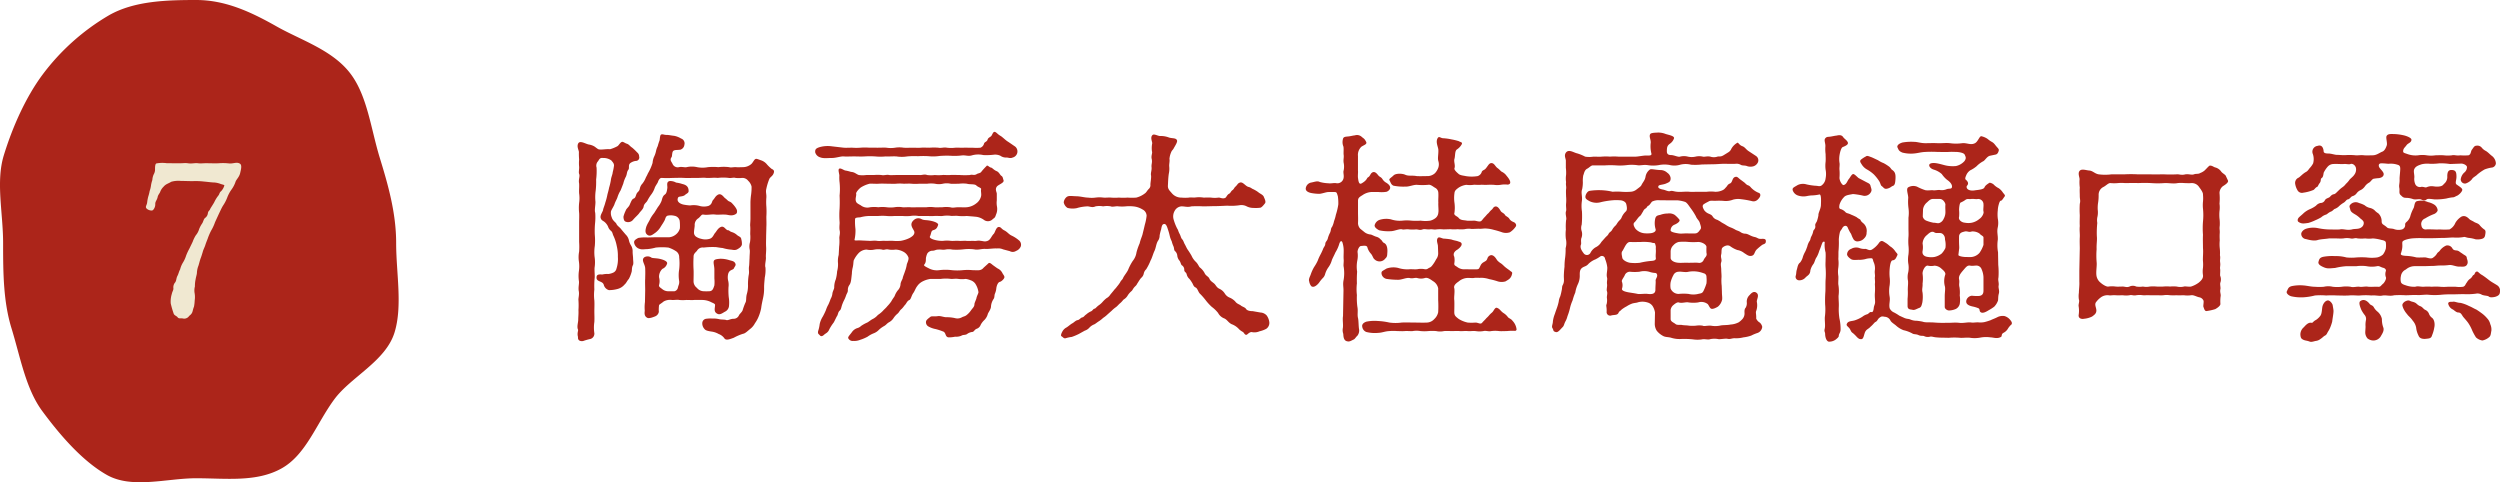
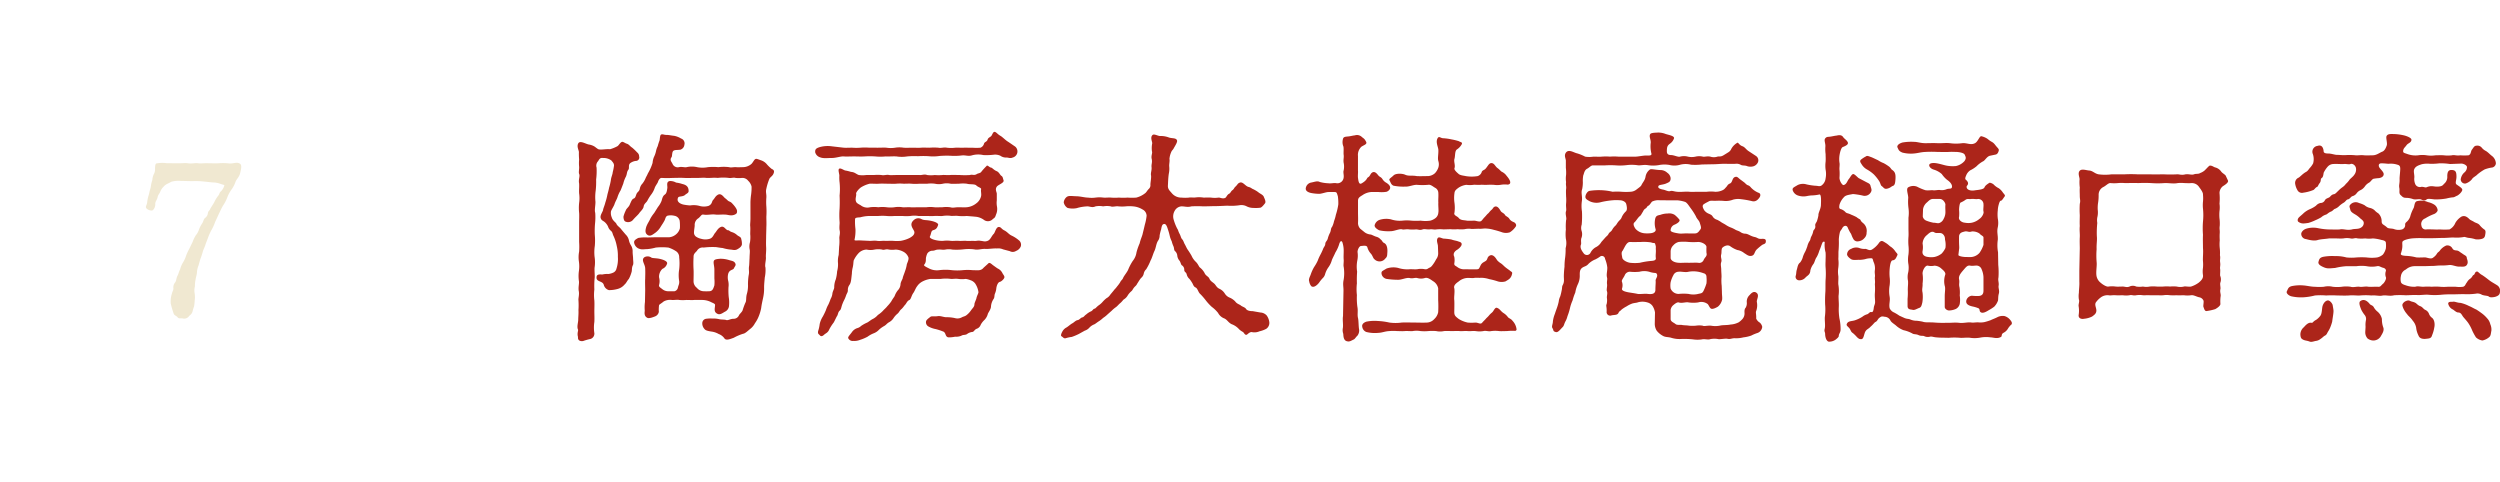
<svg xmlns="http://www.w3.org/2000/svg" width="803.766" height="155.046" viewBox="0 0 803.766 155.046">
  <defs>
    <clipPath id="a">
-       <path fill="none" d="M0 0h128.167v155.046H0z" />
-     </clipPath>
+       </clipPath>
  </defs>
  <path d="M186.192 74.624v3.168a22.154 22.154 0 010 3.1 9.532 9.532 0 00-.072 3.168 10.814 10.814 0 010 3.1 11.657 11.657 0 000 3.168c.144.792-.216 1.8-.072 3.1.288 1.224-.144 2.376-.072 3.1a22.714 22.714 0 010 3.168c.072 1.152-.072 2.232-.072 3.1s-.5 2.3-.072 3.168c.144.36-.36 1.152 0 2.376-.144 1.224.864 1.44 1.656 1.3a17.282 17.282 0 012.3-.648 1.773 1.773 0 001.3-1.872 11.9 11.9 0 010-3.6c.072-1.368 0-2.232 0-3.456 0-1.08.072-2.16 0-3.456a14.46 14.46 0 010-3.528 27.1 27.1 0 01.072-3.48c.144-.792-.072-2.376 0-3.528a11.59 11.59 0 000-3.528 13.555 13.555 0 01.072-3.456 19.821 19.821 0 000-3.6 28.255 28.255 0 01.068-3.528 19.387 19.387 0 00.072-3.528c-.288-.864.072-2.232.072-3.528a15.2 15.2 0 01.072-3.6 25.592 25.592 0 00.144-3.6 21.419 21.419 0 00.144-3.816 2.1 2.1 0 01.5-2.088c.36-.576.576-1.152 1.584-1.008a4.31 4.31 0 012.664.792c.648.792.792.936.864 1.584a15.374 15.374 0 01-.432 2.232c0 .576-.5 1.584-.576 2.448a17.6 17.6 0 01-.568 2.452c-.216 1.152-.5 1.944-.576 2.376a19.062 19.062 0 01-.648 2.448c-.216.936-.72 2.016-.72 2.376-.072.5-1.008 1.728-.792 2.52.216.864.792.936 1.3 1.368a4.215 4.215 0 011.08 1.44 2.954 2.954 0 001.008 1.44c.5.5.432.936.72 1.512a13.609 13.609 0 011.08 3.312 13.629 13.629 0 01.36 3.528 9.8 9.8 0 01-.432 3.672 1.871 1.871 0 01-.936 1.3 4.928 4.928 0 01-1.728.5 6.212 6.212 0 00-1.8.144c-.432.072-1.8-.288-1.944.72-.288 1.8 1.872 1.224 2.3 2.592a2.371 2.371 0 001.656 1.728 10.205 10.205 0 002.736-.36 4.345 4.345 0 002.3-1.44c.648-.576.72-1.08 1.368-1.8a10.35 10.35 0 00.864-2.16c.216-.576 0-1.368.432-2.232.288-.5.072-1.512.072-2.232 0-.5-.144-1.368-.144-2.088a3.5 3.5 0 00-.5-2.016 5.228 5.228 0 01-.72-1.8 3.674 3.674 0 00-1.008-1.728c-.36-.432-.936-1.08-1.512-1.8-.5-.648-1.224-1.008-1.512-1.728-.144-.36-1.152-.936-1.44-1.944a3.623 3.623 0 01-.288-1.872c0-.432.936-1.728 1.152-2.448.288-.864.72-1.512.936-2.16a9.8 9.8 0 011.008-2.232c.432-1.008.648-1.656.864-2.16a9.43 9.43 0 01.864-2.3c.432-1.008.216-1.44.792-2.232.432-.5-.216-1.656.792-2.232a3.8 3.8 0 011.584-.576 1.1 1.1 0 001.08-1.44 1.618 1.618 0 00-.648-1.3 16.99 16.99 0 00-1.584-1.516c-.792-.5-1.008-1.08-1.8-1.3-.36-.072-1.08-.648-1.44-.576-.648.144-1.08 1.224-1.584 1.44a11.924 11.924 0 01-2.3.936c-1.224-.144-2.952.288-3.744 0-.36-.144-1.08-.792-1.368-.936a4.968 4.968 0 00-1.66-.572c-1.008-.144-2.88-1.44-3.456-.36s.288 2.3.216 2.88a20.338 20.338 0 00.072 2.3 12.207 12.207 0 000 2.3c.072.648-.216 1.872 0 2.3.36.792-.288 1.8 0 3.1.072 1.44-.072 1.872 0 3.168a10.877 10.877 0 010 3.1 15.367 15.367 0 000 3.168c.072.72 0 2.3 0 3.1zm39.384 21.816a6.49 6.49 0 012.808.576c.648.36 1.512.576 1.512 1.008 0 1.08-.576 2.232.792 2.88.864.432 1.728-.36 2.448-.72a2.259 2.259 0 001.224-1.656 10.686 10.686 0 00-.072-3.024 22.454 22.454 0 01-.072-3.168 5.81 5.81 0 00-.072-1.944 4.7 4.7 0 010-2.448c.432-1.3 1.512-1.08 1.8-1.656.288-.648.72-.936.5-1.512-.36-.864-1.08-.864-2.016-1.152a9.228 9.228 0 00-2.88-.432c-.864.072-1.8.144-2.016.648-.288.576.144 1.656.144 2.88v2.808a11.391 11.391 0 010 2.232c-.36 1.08-.576 1.8-1.584 1.872a17.5 17.5 0 01-1.944 0 2.847 2.847 0 01-2.088-1.08 2.658 2.658 0 01-1.08-2.16c0-.936.072-2.808 0-3.816a33.709 33.709 0 010-3.816c0-.936.144-1.152 1.08-2.088a2.074 2.074 0 012.16-1.08 23.971 23.971 0 014.032-.144c.5.072 1.224.216 2.088.288a13.041 13.041 0 002.448.5c.576 0 1.44.36 2.232-.072.36-.216 1.368-.72 1.512-1.584a5.619 5.619 0 00-.216-1.728c-.072-.72-.792-.792-1.368-1.3a4.353 4.353 0 00-1.656-.936c-.864-.288-.792-.576-1.152-.576-.864 0-1.3-1.656-2.52-1.008-.936.5-1.3 1.44-1.728 1.872-.432.5-.72 1.584-1.728 1.872a4.779 4.779 0 01-2.736 0 4.593 4.593 0 01-1.584-.648 1.559 1.559 0 01-.72-1.368c0-.864.288-2.016.216-2.52a2.507 2.507 0 011.224-2.088c.864-.72.936-1.3 1.656-1.152 1.368.216 2.448-.216 3.96 0 .72.072 1.872-.072 3.024 0 .864 0 1.872.576 3.168-.072.36-.216.576-.36.576-.792.072-.432 0-.936-1.08-2.232-.5-.5-.648-.864-1.44-1.152-.5-.216-.648-.576-1.368-1.08-.5-.432-1.3-1.8-2.448-.936-.648.432-.72.864-1.368 1.584-.432.432-.216 1.3-1.44 1.872a5.149 5.149 0 01-2.952 0 7.079 7.079 0 00-2.952-.144 15.789 15.789 0 01-2.232-.288c-1.152-.288-2.232-1.008-1.656-2.232.216-.5 1.368-.216 2.16-.792.5-.5 1.224-.648 1.224-1.3 0-1.512-.864-2.016-2.088-2.3a9.728 9.728 0 00-1.944-.432 3.762 3.762 0 00-2.016-.5c-1.224.216-.72 1.44-.792 2.232-.144 1.08-.288 1.8-.864 2.16-.72.5-.864 1.656-1.008 2.016a7.689 7.689 0 01-1.152 1.944l-1.22 1.944a11.329 11.329 0 00-1.3 1.944c-.288.72-.792 1.3-1.224 2.448-.36 1.224-.432 2.088.432 2.664s1.728-.216 2.376-.648a6.6 6.6 0 001.872-2.088c.5-.792.72-1.08 1.152-1.872.36-.648.288-1.224.936-1.584a4.615 4.615 0 012.232 0 2.072 2.072 0 011.728 1.584 13.048 13.048 0 01.072 2.448 3.6 3.6 0 01-1.152 1.872 4 4 0 01-2.232 1.008h-4.388l-2.664.072a12.876 12.876 0 00-2.952.152c-1.08.576-1.44.936-1.3 1.656a2.559 2.559 0 001.224 1.656c1.152.576 1.8.288 2.88.288a14.5 14.5 0 002.808-.5 19.517 19.517 0 014.1 0 9.746 9.746 0 012.3 1.08 2.27 2.27 0 011.152 2.088 16.894 16.894 0 010 3.816 11.308 11.308 0 000 3.816c.072 1.008-.216 1.152-.432 2.16a1.487 1.487 0 01-1.08 1.08h-1.86a3.024 3.024 0 01-2.016-.648c-.72-.576-1.224-.792-1.08-1.368a4.6 4.6 0 000-2.448 3.452 3.452 0 011.08-2.736 2.6 2.6 0 001.512-1.74c.144-.72-1.3-1.224-2.232-1.44-1.152-.288-2.448-.216-2.808-.432a2.112 2.112 0 00-2.232-.144c-1.224.864.144 2.16.216 3.528.072 1.512 0 2.592 0 3.384-.072 1.08 0 2.52 0 3.744l-.072 3.744a13.266 13.266 0 00-.072 2.736c0 .5-.36 1.8.864 2.376.576.288 2.016-.288 2.52-.5a1.939 1.939 0 001.152-1.44 9.864 9.864 0 01.076-2.156c.144-.288.792-.576 1.44-1.152a4.223 4.223 0 012.66-.508c.432.072 1.872-.144 2.376 0a12.315 12.315 0 002.3 0c.936 0 1.944.072 2.52 0zm15.7-28.8v2.52c0 1.224-.144 1.944-.072 2.592.072.792 0 1.584 0 2.52a10.512 10.512 0 01-.072 2.592 4.934 4.934 0 00-.072 2.52c.072.648-.072 1.656-.072 2.592-.072 1.08-.072 1.872-.144 2.52-.216 1.3.144 1.728-.144 3.024a18.3 18.3 0 00-.216 2.952 9.557 9.557 0 01-.36 3.024c-.36 1.224-.072 2.232-.5 2.88a21.045 21.045 0 00-.864 2.376c-.288.72-1.008 1.152-1.224 1.728a1.87 1.87 0 01-1.8 1.008c-1.08.072-1.728.648-2.376.36-.576-.144-1.368-.072-2.088-.216a7.592 7.592 0 00-2.232-.216 9.771 9.771 0 00-2.016.072 1.426 1.426 0 00-1.224 1.224 2.632 2.632 0 00.72 2.088c.36.5 1.3.648 2.16.792a6.179 6.179 0 012.376.792 3.864 3.864 0 011.872 1.44c.576.792 2.088.072 2.952-.216a16.617 16.617 0 013.024-1.3c.648-.072 1.44-.864 2.232-1.512a5.434 5.434 0 001.584-1.872 10.123 10.123 0 001.216-2.224 13.588 13.588 0 00.792-2.664c.144-1.224.432-2.376.576-3.1a14.07 14.07 0 00.36-3.456c0-1.3.144-2.232.216-3.24a11.682 11.682 0 00.22-3.24c-.288-.72.216-2.376.144-3.24-.072-.792.144-1.944.072-3.312-.072-1.224 0-2.448 0-3.24 0-.864.072-2.3.072-3.24.072-.936 0-2.448 0-3.312a24.321 24.321 0 000-3.24 18.68 18.68 0 010-2.88c.072-1.3-.288-1.728 0-2.88a17.427 17.427 0 011.008-3.24c.432-.648 1.08-.864 1.368-1.8.216-.576.072-1.008-.648-1.3a11.427 11.427 0 01-1.516-1.436 4.143 4.143 0 00-1.8-1.3c-.648-.216-1.152-.432-1.512-.5-.72-.144-.936.792-1.656 1.584a4.2 4.2 0 01-2.736 1.08c-.72 0-1.584.072-2.232 0s-1.728.216-2.232 0a13.875 13.875 0 00-3.456 0 17.641 17.641 0 00-3.384 0 9.217 9.217 0 01-3.456 0 7.638 7.638 0 00-3.384 0c-.576.144-1.584-.216-2.448 0a1.8 1.8 0 01-2.088-1.08c-.288-.648-1.008-1.224-.288-2.16.216-.288.072-1.656.576-2.016s1.152-.216 2.232-.36a1.834 1.834 0 001.3-1.584 1.647 1.647 0 00-1.08-2.016 6.537 6.537 0 00-2.232-.864c-.864-.072-1.584-.288-2.448-.288-.792 0-1.08-.288-1.656-.144-.5.144-.432 1.512-.576 1.944a16.544 16.544 0 00-.576 1.8 6.751 6.751 0 00-.58 1.724 7.66 7.66 0 01-.648 1.8 6.356 6.356 0 00-.432 1.872 14.882 14.882 0 01-.648 1.728 15.606 15.606 0 01-.86 1.66c-.288.72-.576 1.08-.792 1.656a7.651 7.651 0 01-.94 1.584 3.219 3.219 0 00-.864 1.656c-.144.864-.72 1.008-1.008 1.584-.36.792-.36 1.368-.936 1.584s-.792.864-1.224 1.8c-.288.936-1.152 1.368-1.368 2.088a9.658 9.658 0 00-.72 1.944c0 .36.072 1.368.648 1.584a2.074 2.074 0 002.376-.5c.792-.936 1.584-1.584 2.016-2.16.288-.5 1.224-1.224 1.44-2.088.072-.936.864-1.368 1.152-1.872a14.011 14.011 0 011.3-2.088 7.448 7.448 0 001.08-2.016c.216-.72.936-1.584 1.08-2.016.144-.5.576-1.3 1.152-1.3a30 30 0 003.6 0c1.3 0 2.376-.072 3.6 0 1.368.072 2.3 0 3.6 0 1.08.072 2.664-.144 3.6 0 1.44.072 2.16-.144 3.672 0a14.406 14.406 0 013.528 0c.72.144 1.584-.216 2.16 0a10.659 10.659 0 002.16 0 2.307 2.307 0 011.944.936 3.622 3.622 0 011.08 1.872 17.052 17.052 0 01-.144 2.52 19.645 19.645 0 00-.216 2.592zm38.156-20.16a17.187 17.187 0 00-2.736 0 17.294 17.294 0 01-2.736 0c-.72 0-2.088.072-2.736 0l-3.744-.432a9.614 9.614 0 00-3.816.216c-1.512.432-1.584.864-1.584 1.656a2.308 2.308 0 001.584 1.656c1.08.432 2.3.216 3.816.216 1.3 0 2.88-.576 3.744-.5s1.944 0 3.384 0c1.3 0 2.088.072 3.384 0a26.527 26.527 0 013.384 0 17.6 17.6 0 003.384 0c1.152.072 2.016-.072 3.456 0a11 11 0 003.456 0 25.173 25.173 0 013.456-.072 27.613 27.613 0 013.456 0 14.234 14.234 0 003.456-.072 29.147 29.147 0 013.528-.072 18.485 18.485 0 003.456-.076c1.44-.216 2.16.36 3.528-.072a7.448 7.448 0 013.6-.072 20.877 20.877 0 003.6-.144 4.088 4.088 0 011.872.36 3.108 3.108 0 002.016.576c.576 0 1.152.36 1.944 0a2.026 2.026 0 00.792-3.528c-.648-.432-1.872-1.3-2.448-1.656-.864-.576-1.728-1.512-2.3-1.8-.864-.5-1.08-.936-1.656-1.224-.648-.288-.864.72-1.224 1.224-.216.36-1.08.576-1.224 1.224-.288.792-.936.648-1.152 1.3a1.915 1.915 0 01-1.152 1.3 15.573 15.573 0 01-2.592 0c-1.008.072-2.232-.072-2.736 0-.576.072-2.232-.072-2.736 0a11.552 11.552 0 01-2.736 0c-.936-.216-1.944.216-2.736 0a18.272 18.272 0 00-2.808 0c-1.224 0-1.728-.072-2.808 0-.864.072-1.656 0-2.736 0-1.008 0-1.8.072-2.808 0a8.555 8.555 0 00-2.736 0 9.15 9.15 0 01-2.808 0c-.72-.072-1.512 0-2.736 0zm-3.024 29.808c-1.224 0-1.8.144-1.656-.288a13.747 13.747 0 00.288-3.312 19.4 19.4 0 01-.14-3.168c0-.576.648-.576 1.656-.648a11.994 11.994 0 013.168-.432h2.664a16.347 16.347 0 012.664 0 14.559 14.559 0 002.52 0h2.592a14.721 14.721 0 002.52 0 7.827 7.827 0 012.592 0h2.592c.792 0 1.512.072 2.52 0 .792-.072 2.016.072 2.592 0a9.757 9.757 0 012.52-.072c.432.144 1.8-.072 2.664.072a16.348 16.348 0 002.664 0c.792.072 2.016.144 3.24.288a5.491 5.491 0 012.232.936 2.134 2.134 0 002.88-.216c.288-.288.72-.288 1.008-1.368a4.408 4.408 0 00.36-2.592 6.78 6.78 0 01-.072-2.088v-2.088c0-.576-.648-1.368 0-2.3.432-.648 2.52-1.224 2.16-2.088-.216-.648-.216-1.08-.648-1.368-.432-.216-.72-1.152-1.512-1.512-.936-.36-1.44-1.08-1.8-1.152-.648-.072-1.224-1.008-1.512-.5a22.4 22.4 0 00-1.584 1.728c-.288.576-1.08.576-1.44.792-1.008.648-1.44.072-2.3.36a24 24 0 01-3.24 0c-.864 0-2.376-.072-3.168 0-1.08.072-1.872-.072-2.448 0a13.792 13.792 0 01-2.448 0 9.284 9.284 0 01-2.448 0c-.936-.36-1.584.072-2.448 0h-7.344c-.936 0-1.944.072-2.448 0-.72-.216-1.656.216-2.448 0a13.838 13.838 0 00-2.448 0H278.5a8.712 8.712 0 01-2.376 0c-.864-.288-1.3-.936-2.52-1.008a14.944 14.944 0 00-1.728-.432c-.5 0-1.584-.936-2.088-.576-.432.36.072 1.584.072 2.232a11.77 11.77 0 00.072 2.16 20.939 20.939 0 010 4.248 40.367 40.367 0 010 4.176 27.817 27.817 0 000 4.248c.072.648-.144 1.512 0 2.664.288 1.08-.144 2.016-.072 2.664a14.213 14.213 0 01-.072 2.664l-.144 2.664a7.361 7.361 0 00-.216 2.664 8.416 8.416 0 01-.288 2.592 12.959 12.959 0 01-.432 2.592 6.641 6.641 0 00-.5 2.592c0 .5-.432 1.08-.576 1.872a4.281 4.281 0 01-.576 1.8 18.388 18.388 0 01-.72 1.8 9.1 9.1 0 00-.792 1.8 23.143 23.143 0 01-1.008 2.088 7.59 7.59 0 00-1.008 2.448 10.4 10.4 0 01-.5 2.232c-.144.936.144.864.576 1.368.36.432.864.288 1.44-.288.5-.432 1.152-.576 1.584-1.656a15.022 15.022 0 011.44-2.232c.36-.648.864-1.8 1.08-2.088.288-.432.288-1.224.792-1.656.432-.432.432-.648.72-1.656a12.328 12.328 0 01.648-1.584 10.5 10.5 0 00.708-1.664c.288-.792.576-1.008.576-1.656a2.676 2.676 0 01.5-1.728c.576-.792.576-1.944.792-3.6a9.136 9.136 0 01.288-2.088c.216-1.008.144-1.152.288-2.16a8.717 8.717 0 011.512-2.3 3.714 3.714 0 012.668-1.228 5.905 5.905 0 002.52 0 6.907 6.907 0 012.448 0c.648.288 1.152-.288 2.16 0a7.236 7.236 0 002.16 0 5.723 5.723 0 012.808.864 3.485 3.485 0 011.3 1.584c.288.72-.432 1.944-.5 2.376a10.863 10.863 0 01-.576 2.16c-.144.5-.72 1.872-.72 2.16-.072.432-.72 1.3-.72 2.088a3.1 3.1 0 01-.864 1.872 6.384 6.384 0 00-1.008 1.8c-.144.36-.576.792-1.08 1.728a11.45 11.45 0 01-1.3 1.584c-.5.648-1.008 1.008-1.368 1.44a8.771 8.771 0 01-1.656 1.368 5.306 5.306 0 01-1.656 1.3c-.5.216-1.44 1.008-1.8 1.152a11.036 11.036 0 00-1.944 1.08 2.88 2.88 0 01-1.3.72 3.382 3.382 0 00-1.512 1.08c-.792 1.152-1.656 1.8-1.224 2.3a1.561 1.561 0 001.512.72 5.165 5.165 0 002.232-.36 13.013 13.013 0 002.376-1.008 8.756 8.756 0 011.944-1.08 4.508 4.508 0 001.728-1.152 8.081 8.081 0 011.584-1.152c.792-.432.864-.792 1.584-1.224a3.933 3.933 0 001.512-1.368 6.343 6.343 0 011.3-1.44c.576-.5.576-.936 1.3-1.512.648-.648.792-1.008 1.224-1.44.36-.432.576-1.152 1.3-1.44.5-.288.648-1.44 1.224-2.232.36-.432.792-1.656 1.224-2.16a4.634 4.634 0 011.8-1.584 7.9 7.9 0 012.52-.792h3.312a12.191 12.191 0 013.24 0c.36.072 1.44-.144 2.376 0a8.641 8.641 0 002.376 0 6.644 6.644 0 011.584.432 3.115 3.115 0 011.44 1.008 6.578 6.578 0 011.08 2.808c0 .432-.5 1.152-.648 1.944-.072.432-.648 1.512-.648 1.944 0 .792-.5 1.152-1.08 1.944a6.6 6.6 0 01-1.3 1.44c-.648.576-1.08.5-1.728.864a2.9 2.9 0 01-2.16.216 12.312 12.312 0 00-2.592-.288c-.864.072-1.8-.432-2.808-.36-1.152.216-2.016-.072-2.448.216-.648.5-1.368 1.008-1.44 1.512a1.539 1.539 0 00.72 1.584 7.5 7.5 0 002.376.864 18.194 18.194 0 012.592.864c.792.576.432 1.512 1.44 1.8a9.481 9.481 0 002.232-.216 4.258 4.258 0 001.944-.288c.72-.432 1.008-.144 1.8-.5a3.44 3.44 0 011.656-.72c.648 0 .72-.648 1.44-1.008a2.08 2.08 0 001.368-1.3 5.879 5.879 0 011.224-1.584 4.357 4.357 0 001.08-1.944c.144-.432 1.008-1.512 1.008-2.376a4.955 4.955 0 01.864-2.448c.36-.576.144-1.08.432-1.728a5.7 5.7 0 00.432-1.8c.144-.792.5-1.8 1.152-1.944.432-.072 1.512-1.008 1.44-1.584-.072-.432-.288-.576-.648-1.224a3.078 3.078 0 00-1.44-1.44c-.288-.144-1.152-.792-1.656-1.152-.36-.288-1.08-1.008-1.44-.5l-1.512 1.368c-.864 1.08-1.944.792-3.456.792a16.964 16.964 0 00-3.312 0 17.672 17.672 0 01-3.384 0 16.172 16.172 0 00-4.176 0 5.527 5.527 0 01-3.384-.648c-1.3-.648-1.584-.864-1.368-1.152.792-.936.36-1.8.648-2.592a4.163 4.163 0 01.36-1.008 2.046 2.046 0 011.728-.864c.648 0 .936-.36 1.8-.36.936-.072 1.3.144 2.232 0a5.552 5.552 0 012.232 0 19.505 19.505 0 003.528-.072 14.43 14.43 0 013.528 0c1.3.288 2.232-.216 3.6-.144 1.008.072 2.592-.216 3.672-.144a3.84 3.84 0 012.016.288l2.16.576a1.965 1.965 0 002.016-.072 2.656 2.656 0 001.512-1.44 1.812 1.812 0 00-.648-2.016 10.48 10.48 0 00-2.376-1.512c-.864-.432-1.152-1.008-2.16-1.584-.936-.432-1.08-.936-1.512-1.08-1.224-.5-1.512 1.728-2.016 2.16-.72.72-1.008 1.872-1.944 2.232s-1.3.072-2.232 0c-.936-.216-1.44.144-2.3 0-.792 0-1.728.072-2.376 0-.5-.072-1.44.072-2.376 0s-1.656.072-2.52 0a9.68 9.68 0 00-2.52 0 9.168 9.168 0 01-2.88-.36c-1.008-.288-1.512-.72-1.368-1.008.5-.936.288-1.872 1.152-2.088 1.008-.288 1.224-.864 1.512-1.656.144-.648-1.368-1.152-2.52-1.368-1.44-.288-2.088-.072-2.952-.576a2.088 2.088 0 00-2.16.216c-2.16 1.656 0 3.168 0 4.1 0 .72-.5 1.224-1.512 1.8a10.378 10.378 0 01-2.88.936 14.727 14.727 0 01-2.52 0c-1.08-.072-1.872.072-2.592 0s-1.512.144-2.52 0-1.944.072-2.52 0zm21.672-18.216a9.68 9.68 0 012.52 0 5.905 5.905 0 002.52 0 5.779 5.779 0 012.52 0c.576.072 1.872 0 2.664 0a10.391 10.391 0 012.592 0c.792.288 2.52 0 3.024.576.576.576 1.656.72 1.512 1.224-.144.576.144 1.368 0 2.16a3.984 3.984 0 01-1.584 2.376 5.743 5.743 0 01-3.024 1.224c-1.008.072-1.44 0-2.664 0-1.3 0-1.656.288-2.664 0a9.836 9.836 0 00-2.52 0c-1.08 0-1.872.072-2.592 0a9.823 9.823 0 00-2.52 0h-2.592c-.72 0-1.872.072-2.592 0-.576-.072-1.872.072-2.52 0a7.8 7.8 0 00-2.592 0 9.836 9.836 0 01-2.52 0 10.921 10.921 0 00-2.664 0 10.707 10.707 0 00-2.664 0 3.45 3.45 0 01-3.024-.648c-1.08-.576-1.368-.792-1.512-1.3-.288-.792.216-1.872.072-2.376-.144-.432.936-1.656 1.584-2.088a9.7 9.7 0 012.736-1.152c.576-.072 1.872.072 2.952 0 1.152-.072 2.16 0 3.024 0 .792 0 1.872.072 2.52 0a13.872 13.872 0 012.448 0c.792 0 1.8-.072 2.52 0a14.666 14.666 0 002.52 0zm104.688 40.968c-.792 0-1.8-.144-2.16-.72s-1.3-.72-1.728-1.152c-.36-.288-1.224-.5-1.728-1.224a5.3 5.3 0 00-1.728-1.224 3.276 3.276 0 01-1.656-1.368 4.041 4.041 0 00-1.728-1.512c-.936-.432-1.152-1.224-1.656-1.656-.648-.576-1.224-.792-1.584-1.656-.288-.648-1.152-.864-1.512-1.728a5.55 5.55 0 00-1.512-1.8c-.36-.288-.576-1.152-1.368-1.872a5.867 5.867 0 01-1.3-1.872 22.858 22.858 0 00-1.224-1.944c-.36-.5-.648-1.224-.936-1.728-.36-.576-.432-1.224-.936-1.728-.36-.432-.36-.936-.792-1.728-.5-.936-.288-.936-.792-1.728a15.711 15.711 0 01-1.152-3.024 3.6 3.6 0 01.432-2.664 2.693 2.693 0 012.16-1.368c1.08 0 1.944.36 3.168 0a32.145 32.145 0 013.744 0c1.368 0 2.736-.072 3.816-.072 1.008 0 2.376-.072 3.96-.144a18.24 18.24 0 003.96-.144 3.645 3.645 0 012.16.288 4.832 4.832 0 002.376.576 10.276 10.276 0 002.16-.072c.432-.072 1.08-.864 1.512-1.44.288-.432 0-1.152-.36-1.944-.216-.792-1.368-1.152-1.8-1.584a10.021 10.021 0 00-2.016-1.152 2.888 2.888 0 00-1.224-.576c-1.08-.36-1.8-1.872-2.88-1.3-.5.216-.576.576-1.152 1.152-.5.36-.576.936-1.08 1.224-.5.36-.576.936-1.08 1.152-.576.288-.864 1.08-1.08 1.224-.864.576-1.728-.072-2.3 0a8.592 8.592 0 01-2.376 0c-1.08-.072-1.872 0-2.376 0a9.3 9.3 0 00-2.448-.072c-.864.144-1.656-.072-2.3.072a13.035 13.035 0 01-2.376 0 3.949 3.949 0 01-3.024-1.3c-.792-.936-1.368-1.368-1.368-2.448.072-1.152.072-2.376.288-3.888a7.54 7.54 0 00.144-2.376c-.072-.72.216-1.728.072-2.448a6.8 6.8 0 01.5-2.016c.288-.792.648-.864.864-1.368.576-1.008 1.224-2.016 1.08-2.52-.288-.936-1.656-.576-2.736-1.008a7.391 7.391 0 00-2.808-.432c-.792-.072-1.872-.792-2.376-.288-.792.792 0 2.16-.072 2.664a7.97 7.97 0 00-.072 2.592c.216.5-.36 1.44-.072 2.448.216 1.152-.144 1.584-.072 2.52.144 1.08-.36 1.944-.144 2.808.072.936-.216 2.232-.216 2.88a1.6 1.6 0 01-.5 1.368c-.576.576-.72 1.008-1.152 1.368a7.629 7.629 0 01-2.88 1.44 18.273 18.273 0 01-2.808 0 17.849 17.849 0 01-2.808 0 14.4 14.4 0 01-2.52 0c-.864-.072-1.44.072-2.448 0a9.8 9.8 0 00-2.52 0 9.249 9.249 0 01-2.448 0c-1.008 0-2.16-.36-3.6-.432-1.512 0-2.664-.36-3.384.36a2.576 2.576 0 00-.796 1.592 2.667 2.667 0 001.224 1.8 6.628 6.628 0 002.952.072 13.46 13.46 0 013.6-.576c.936.144 1.512.432 2.448 0a6.777 6.777 0 012.448 0 6.99 6.99 0 012.448 0c.5.288 1.8-.144 2.448 0a12.551 12.551 0 002.376 0 11.77 11.77 0 012.3 0 6.818 6.818 0 013.1 1.008 2.326 2.326 0 011.3 2.016 15.665 15.665 0 01-.576 2.88c-.288 1.3-.432 1.8-.72 3.024-.216.864-.648 1.656-.936 2.952A19.833 19.833 0 00365.4 81.1a5.675 5.675 0 01-1.224 2.808 16.7 16.7 0 00-1.44 2.736c-.288.792-1.368 2.016-1.656 2.736-.216.576-.648.72-.936 1.368a10.77 10.77 0 01-1.008 1.368c-.5.72-.792.864-1.08 1.3l-1.08 1.3a3.2 3.2 0 01-1.224 1.152 9.272 9.272 0 00-1.224 1.152 6.215 6.215 0 01-1.3 1.152c-.864.648-.936 1.008-1.368 1.08s-.576.72-1.3.936a6.246 6.246 0 00-1.368.936c-.576.36-.72.864-1.3.936-.5.144-.864.792-1.44.864s-1.224.792-1.656 1.008c-.576.288-1.512 1.152-1.944 1.368a3.1 3.1 0 00-1.368 1.44c-.288.5-.5 1.224-.216 1.368.36.144.72.792 1.3.648a11.279 11.279 0 012.016-.432 18.6 18.6 0 002.232-.936l1.944-1.08a3.3 3.3 0 001.52-1.008 4.1 4.1 0 011.512-1.008c.36-.144 1.008-.72 1.512-1.008a9.91 9.91 0 001.368-1.08 9.133 9.133 0 001.44-1.152l1.3-1.152a9.653 9.653 0 011.368-1.152c.5-.36.792-.792 1.3-1.224.72-.576 1.008-1.152 1.3-1.3a3.566 3.566 0 001.224-1.3 5.961 5.961 0 011.224-1.368c.36-.36.432-.792 1.08-1.44.648-.576.5-.648 1.008-1.368a11.246 11.246 0 01.936-1.368 2.432 2.432 0 00.864-1.368 2.591 2.591 0 01.792-1.44 17.78 17.78 0 001.44-2.88c.432-.72.792-2.16 1.224-3.024.5-1.08.5-2.16 1.08-3.168a2.963 2.963 0 00.576-1.8 15.874 15.874 0 01.5-2.016c.216-1.368.5-1.584.864-1.656.576-.144.936.5 1.3 1.728a18.392 18.392 0 01.576 2.016 7.343 7.343 0 00.648 1.8 8.888 8.888 0 00.576 1.656c.288.72.072 1.224.576 1.584a2.275 2.275 0 01.648 1.512 2.993 2.993 0 00.72 1.512c.36.5.432 1.224.72 1.44a1.644 1.644 0 01.792 1.44c0 .864.576.648.792 1.512a2.738 2.738 0 00.864 1.44 9.354 9.354 0 01.936 1.368c.216.288.36 1.08 1.008 1.368.72.288.864 1.584 1.584 2.16a21.69 21.69 0 011.8 2.088 16.354 16.354 0 001.872 2.016 10.5 10.5 0 012.016 1.944 3.755 3.755 0 002.088 1.8c.936.5 1.152 1.224 2.232 1.8a5.915 5.915 0 012.448 1.656 5.293 5.293 0 001.224.864c.288.144.72 1.3 1.368.792.36-.288 1.008-.936 1.656-.72a4.011 4.011 0 002.3-.288 8.437 8.437 0 002.16-.792 2.3 2.3 0 001.004-2.084 4.648 4.648 0 00-.864-2.232 2.93 2.93 0 00-2.016-.936zm63.576-26.352a12.147 12.147 0 002.3 0 11.559 11.559 0 002.232 0 6.041 6.041 0 012.3-.072c.36 0 1.584-.072 2.3-.072.936.072 1.656-.144 2.3-.072a10.725 10.725 0 012.52.432 24.9 24.9 0 012.664.792 4.056 4.056 0 002.448 0 6.358 6.358 0 001.872-1.8c.288-.36.216-.864-.288-1.3-.36-.288-1.224-.36-1.8-1.368-.288-.432-1.152-.792-1.3-1.08-.288-.576-1.008-.792-1.3-1.152s-.936-1.872-1.944-1.584c-.648.216-.576.648-1.152 1.08-.648.576-.72.864-1.08 1.152-.432.36-.576.648-1.08 1.152s-.648.792-1.008 1.152c-.5.576-1.728 0-2.3 0-.864 0-1.728.072-2.376 0-1.08-.216-2.016-.072-2.664-.864-.5-.648-1.728-.792-1.368-1.728a11.667 11.667 0 000-3.168 11.094 11.094 0 010-3.1c.072-.864.648-1.224 1.3-1.728a5.912 5.912 0 012.52-.936 8.161 8.161 0 002.3 0c.36-.072 1.224.072 2.232 0 .72-.072 1.368.072 2.16 0a21.4 21.4 0 012.16 0 7.236 7.236 0 002.16 0 7.564 7.564 0 012.232-.072c.432 0 1.872-.288-.288-2.808a3.957 3.957 0 00-1.512-1.3c-.432-.216-.648-.648-1.44-1.224-.72-.5-1.008-1.584-1.944-1.584-.864 0-1.152 1.08-2.016 1.944-.576.432-1.008.432-1.152 1.08a2.115 2.115 0 01-1.224 1.152 11.665 11.665 0 01-3.888 0c-.576-.144-1.872-.216-2.376-.792-.864-.72-1.368-1.368-1.224-1.728.36-.936-.288-2.088 0-3.024.288-1.008.072-2.52.792-3.024a4.7 4.7 0 001.584-1.728c.216-.648-.432-.576-1.008-.936a19.27 19.27 0 00-2.376-.576 16.032 16.032 0 00-2.592-.36c-.792 0-1.3-.72-1.728-.144-.864 1.224.072 2.88.144 3.816.072 1.584-.288 2.664 0 3.672a3.436 3.436 0 010 2.088 5.008 5.008 0 01-1.08 1.8 3.65 3.65 0 01-2.16.936c-.936 0-2.88.072-3.744 0-1.512-.288-2.592.072-3.672-.432-.936-.432-3.024-.5-3.744.216-.792.792-1.584 1.08-1.3 1.584.36.576.432 1.368 1.3 1.728a16.422 16.422 0 003.744.288c1.224.072 2.52-.576 3.672-.576a21.511 21.511 0 003.744 0c.72-.144 1.44.5 2.16.936a1.9 1.9 0 011.08 1.728c.072 1.3-.072 1.944 0 3.1-.072.864.144 2.592 0 3.168a2.453 2.453 0 01-.864 1.728 4.852 4.852 0 01-1.728.864 11.1 11.1 0 01-3.1 0 20.192 20.192 0 01-2.952 0 13.448 13.448 0 00-2.952 0 8.9 8.9 0 01-3.672-.432 7.119 7.119 0 00-3.744.216 2.506 2.506 0 00-1.44 1.584c-.216.72.72 1.368 1.44 1.728a13.361 13.361 0 003.744.288c1.152 0 2.808-.864 3.672-.576.5.144 1.368-.144 2.16 0a11.452 11.452 0 002.232 0c.864 0 1.224.36 2.16 0 .576-.216 1.44.072 2.232 0 .864-.144 1.3.144 2.232 0a10.887 10.887 0 012.232 0zm-3.96 7.7a3.072 3.072 0 01-.432 1.656c-.36.5-.5.936-1.008 1.656s-.792 1.152-1.368 1.368c-.5.216-.648.576-1.44.5a5.937 5.937 0 00-2.52 0c-1.152.072-1.944-.072-2.448 0a9.647 9.647 0 01-3.672-.432 6.581 6.581 0 00-3.744.216c-1.368.864-1.656.792-1.584 1.656a2.056 2.056 0 001.584 1.656 25.578 25.578 0 003.744.288c1.224 0 2.52-.72 3.672-.576.936.288 1.584-.144 2.448 0a4.293 4.293 0 002.52 0c1.008-.288 2.088.72 2.808 1.152a3.481 3.481 0 011.44 2.16v3.816a34.773 34.773 0 010 3.888 4.123 4.123 0 01-1.224 2.16 3.385 3.385 0 01-2.3 1.152c-1.368.072-2.808 0-4.248 0-1.008 0-2.664-.072-3.96 0a14.491 14.491 0 01-3.96 0 20.914 20.914 0 00-3.672-.5 13.111 13.111 0 00-3.744.216c-1.224.432-1.44 1.152-1.3 1.656a2.068 2.068 0 001.3 1.656 11.132 11.132 0 003.816.288c1.44-.072 2.088-.5 3.6-.576a14.559 14.559 0 012.52 0c.792 0 1.512.072 2.448 0 .792-.072 2.016.072 2.52 0a7.4 7.4 0 012.52 0 14.72 14.72 0 002.52 0 14.72 14.72 0 012.52 0 5.882 5.882 0 002.52 0c.936-.072 1.8 0 2.52 0 1.152 0 1.368-.072 2.52 0 .792.072 1.44-.072 2.592 0 1.08.072 1.3-.072 2.52 0a7.4 7.4 0 002.52 0c.864-.216 1.584.216 2.52 0a9.823 9.823 0 012.52 0c.576.072 1.8 0 2.52 0a16.012 16.012 0 012.592-.072.489.489 0 00.5-.5 4.759 4.759 0 00-1.3-2.736c-.432-.648-1.224-.792-1.512-1.224a4.917 4.917 0 00-1.44-1.3c-.936-.648-1.152-1.368-2.088-1.656-.5-.144-.864.648-1.224 1.152-.288.432-.576.5-1.152 1.152-.648.792-.792.792-1.152 1.224-.432.5-.792.792-1.152 1.224-.576.72-1.224 0-2.232 0a13.792 13.792 0 01-2.448 0 8.95 8.95 0 01-2.88-1.152c-1.008-.792-1.44-1.08-1.44-2.16 0-.936.072-2.808 0-3.888-.144-1.08.216-2.592 0-3.816-.288-.864.5-1.584 1.368-2.16a4.735 4.735 0 012.592-1.152c.864-.072 1.728.072 2.3 0 .72-.144 1.584 0 2.376-.072a8.862 8.862 0 012.592.432 22.068 22.068 0 012.736.72 4.265 4.265 0 002.52 0c.648-.432 1.512-.72 1.944-1.872.288-.936.288-1.008-.288-1.368-.576-.5-1.008-.72-1.8-1.368-.576-.5-.72-.72-1.3-1.152a5.131 5.131 0 01-1.3-1.08c-.432-.72-1.08-1.656-1.944-1.584a1.476 1.476 0 00-1.152 1.08c-.288.72-.432.72-1.152 1.152a2.321 2.321 0 00-1.08 1.152c-.432.864-.432 1.08-1.008 1.152-.72.072-2.808 0-3.96 0a3.575 3.575 0 01-2.376-.648c-.648-.5-1.08-.5-1.08-1.152a5.79 5.79 0 000-2.232c-.288-.576-.36-1.368.792-2.16.576-.288 1.584-1.224 1.584-1.8.072-.648-.576-.792-1.008-.936-.72-.288-1.3-.288-2.3-.648a20.235 20.235 0 00-2.592-.288c-.792-.216-1.44-.648-1.8-.144-.5.72 0 1.728.072 2.448zm-25.056-7.848a2.752 2.752 0 01-.72-1.8c.072-1.224 0-2.232 0-3.744v-3.38c0-.936.36-1.224 1.44-1.872a5.6 5.6 0 012.808-1.008h2.376a9.544 9.544 0 002.52-.072c.576-.144 2.376-1.368 0-2.88a3.381 3.381 0 01-1.3-1.224c-.5-.72-.792-.576-1.3-1.152-.36-.432-1.152-1.584-2.088-.864-.576.432-.5 1.08-1.3 1.512-.36.216-.216.864-1.944 1.872-.936.576-1.08-.72-1.224-1.8-.072-.792.072-1.728 0-2.3v-4.684a3.609 3.609 0 011.08-2.952c.792-.576 2.016-.792 1.512-1.656-.576-1.08-.72-.936-1.44-1.584a2.26 2.26 0 00-2.16-.432c-.72.072-1.368.288-2.232.36s-1.3.144-1.512.576a3.734 3.734 0 00.072 2.664c.144.648 0 2.016.072 2.592.144.936-.144 1.512 0 2.592a5.945 5.945 0 010 2.52c-.216.576.144 1.512 0 2.3a2.042 2.042 0 01-2.232 1.8c-.792-.216-1.8.144-2.664 0a12.029 12.029 0 01-2.792-.424c-.792-.432-1.656 0-2.88.216a2.163 2.163 0 00-1.584 1.656c-.144.648.144 1.3 1.584 1.656a14.418 14.418 0 002.88.288c1.08-.144 2.088-.576 2.808-.576h1.944c.72 0 .72.216 1.08 1.368a15.651 15.651 0 01.144 2.592 19.758 19.758 0 01-.792 3.384 12.1 12.1 0 01-.584 2.016 6.975 6.975 0 01-.648 1.872c-.432.432-.288 1.152-.648 1.872a8.4 8.4 0 00-.72 1.872c-.216.792-.792 1.008-.792 1.728-.072.72-.5.936-.792 1.8a19.591 19.591 0 01-.864 1.8 13.6 13.6 0 00-.792 1.8 14.437 14.437 0 01-1.152 2.016 13.614 13.614 0 00-1.08 2.376c-.144.5-.792 1.512-.5 2.232a3.225 3.225 0 00.648 1.512c.648.576 1.656 0 2.52-1.08a10.847 10.847 0 011.152-1.44 2.763 2.763 0 00.792-1.3 7.145 7.145 0 011.08-2.232 7.165 7.165 0 001.08-2.232c.144-.5.936-1.944 1.152-2.52a11.09 11.09 0 001.3-2.952c.432-1.008.72-.72.936-.36a8.616 8.616 0 01.432 2.88c0 1.008-.072 1.8 0 2.736.072.648-.144 1.8 0 2.3a13.021 13.021 0 010 4.1c-.36 1.656 0 2.3-.072 3.888l-.072 3.888-.072 3.96c-.216 1.3.144 2.808-.072 3.96a3.613 3.613 0 00.144 1.728c.072.288-.072 2.016 1.08 2.376.936.288 1.3-.072 2.376-.576.288-.144.72-.864 1.08-1.152a2.733 2.733 0 00.576-1.944c-.216-1.08-.144-2.808-.36-3.744-.288-1.152.072-2.232-.216-3.672a21.72 21.72 0 01-.144-3.744 16.273 16.273 0 010-3.744 34.215 34.215 0 01.072-3.744 10.618 10.618 0 01.072-3.672 7.721 7.721 0 00.072-2.592c-.072-.648.5-2.016 1.152-2.016.5 0 1.872-.36 2.016.5a4.956 4.956 0 001.152 2.016c.5.576.72 1.512 1.08 1.728a2.3 2.3 0 003.528-.216c.648-.576.576-1.008.648-1.944s0-2.52-1.008-3.024c-.648-.288-.648-.864-1.152-1.152a2.625 2.625 0 00-1.368-.864c-.72-.216-1.44-.648-1.8-.72a3.954 3.954 0 01-1.872-.648zM559.512 57.7c-.5-.36-.864-.864-1.3-.864-1.368.072-1.08 1.584-1.872 2.088-1.008.432-.864.72-1.3 1.152-.576.648-.648.792-1.224 1.08a5.217 5.217 0 01-2.376.5 11.593 11.593 0 00-2.736 0h-2.736c-.792 0-2.016.072-2.808 0-1.224-.144-2.664.144-3.96 0-1.008-.072-1.512-.432-2.232-.216-.5.144-.936-.072-2.016-.432-1.3-.216-2.088-.576-1.728-1.224.216-.432 1.512-.36 2.448-.792.792-.36 1.512-.5 1.44-1.8a2.463 2.463 0 00-1.08-1.656 3.271 3.271 0 00-2.016-.864c-1.728 0-3.168-.5-3.6-.144a3.587 3.587 0 00-1.368 2.3c-.216 1.224-.864 1.728-1.3 2.664-.216.432-.648.72-1.512 1.368a3.288 3.288 0 01-2.016.792 19.221 19.221 0 01-2.88 0 18.553 18.553 0 00-2.88 0 18.835 18.835 0 00-3.672-.5 19.4 19.4 0 00-3.744.216c-.72.144-1.224 1.152-1.3 1.656-.144.792.288 1.08 1.3 1.656a5.123 5.123 0 003.744.288 26.2 26.2 0 013.672-.576 12.853 12.853 0 012.376 0c.648 0 1.8.36 2.016 1.224s.36 1.8-.072 2.3a5.728 5.728 0 00-1.368 1.872c-.216.648-.5.792-1.008 1.368s-.72 1.152-1.008 1.368a5.166 5.166 0 00-1.08 1.368c-.36.648-.864.72-1.152 1.3s-.576.648-1.08 1.224l-1.224 1.368a4.178 4.178 0 01-1.584 1.584 4.235 4.235 0 00-1.944 1.944 1.281 1.281 0 01-2.16.144c-.648-.864-1.3-1.8-.864-2.88.144-.36-.144-1.44.144-2.088a3.46 3.46 0 00.072-2.16 3.308 3.308 0 010-2.088 28.468 28.468 0 00.084-4.24 11.549 11.549 0 010-3.528c.144-1.512-.36-2.52.072-3.672a11.249 11.249 0 00.216-2.232 9.242 9.242 0 01.144-2.232c.216-.36.288-1.584 1.224-2.088.648-.288 1.224-1.08 1.872-1.08h3.96a26.507 26.507 0 013.384 0 18.216 18.216 0 003.456-.072 13.144 13.144 0 013.384 0c1.008.216 1.944-.216 3.456 0a11 11 0 003.456 0 9.357 9.357 0 013.456-.072 6.56 6.56 0 003.528-.072 7.013 7.013 0 013.456 0 18.986 18.986 0 003.528-.072l3.528-.072c1.3 0 2.376-.144 3.528-.144 1.368 0 2.448.072 3.744 0a2.689 2.689 0 011.728.36c.5.288 1.3.072 2.088.432a3.525 3.525 0 001.944 0 2.364 2.364 0 001.44-1.3 1.673 1.673 0 00-.648-2.016l-2.3-1.512c-.936-.576-1.224-1.368-2.16-1.656-.936-.36-1.224-1.224-1.512-1.08a5.029 5.029 0 00-1.944 1.944 2.336 2.336 0 01-1.008 1.152c-.576.36-1.152.72-1.512.936-.936.576-1.44.288-1.944.432a3.589 3.589 0 01-2.3 0c-1.08-.216-1.872.144-2.376 0a5.292 5.292 0 00-2.376 0 5.574 5.574 0 01-2.448 0 4.972 4.972 0 00-2.52 0c-.648.216-1.944-.5-2.88-.5-1.152 0-1.368-.576-1.368-1.224 0-1.44.216-1.872 1.008-2.448a3.334 3.334 0 001.3-1.728c.144-.72-1.44-1.008-2.664-1.368a6.381 6.381 0 00-3.1-.432c-.432 0-1.656.072-1.872.432-.5.792.216 1.728.144 2.808a9.534 9.534 0 00.216 3.456c.216.792-.936.648-1.8.648-.792 0-2.592.36-3.24.36h-5.616a16.394 16.394 0 00-2.664 0 16.449 16.449 0 00-2.664 0c-.576.072-1.8 0-2.664 0a8.265 8.265 0 01-2.664 0 13.792 13.792 0 00-2.664-1.08c-1.008-.216-2.736-1.512-3.6-.072-.5.864 0 1.656.072 2.376v2.376a12.335 12.335 0 01.072 2.3 8.013 8.013 0 000 2.3c-.144 1.08.144 1.3 0 2.3-.072.576 0 1.944 0 2.3a13.07 13.07 0 010 2.376c-.072.864.144 1.872 0 2.3-.36 1.008.288 2.232 0 2.952a19.871 19.871 0 00-.072 3.024 13.419 13.419 0 000 2.952 6.005 6.005 0 01-.072 3.024 21.8 21.8 0 01-.144 2.952 20.62 20.62 0 00-.216 3.024 29.558 29.558 0 00-.216 2.952c0 1.224.216 1.872-.36 2.952-.288.5-.144 1.008-.36 1.8a16.8 16.8 0 01-.432 1.8 5.243 5.243 0 00-.5 1.728 14.833 14.833 0 01-.5 1.8c-.144.432-.576 1.584-.72 2.088a9.555 9.555 0 00-.648 2.448c0 .864-.5 1.584-.144 2.16.5.792.072.936.936 1.224.792.36 1.44-.648 2.376-1.584.432-.432.432-1.008.864-1.8a6.329 6.329 0 00.648-1.656 17.983 17.983 0 00.792-2.52 13.559 13.559 0 01.864-2.592 17.4 17.4 0 01.864-2.52 10.055 10.055 0 01.792-2.592 6.265 6.265 0 00.648-2.592c0-1.08-.072-1.944.576-2.592.792-.72 1.44-.5 2.232-1.44a6.616 6.616 0 012.232-1.44 11.352 11.352 0 001.656-1.008 1.022 1.022 0 011.44.864 9.787 9.787 0 01.72 2.808c0 1.368-.36 2.16-.072 3.24.144.576-.144 1.224 0 2.16.072.576-.216 1.656-.072 2.088.288.792 0 1.3 0 2.16a5.181 5.181 0 01-.072 2.088c-.288.5.072.864 0 2.448a1.134 1.134 0 001.584 1.152c1.08-.216 1.944 0 2.3-.936.144-.36.5-.432.936-.936a10.331 10.331 0 011.584-1.008 8.831 8.831 0 011.872-.936c.792-.216 1.44-.216 1.728-.36a5.394 5.394 0 013.024 0 2.966 2.966 0 011.728 1.152 5.456 5.456 0 01.792 2.088l-.072 3.6a4.161 4.161 0 00.648 2.3 6.5 6.5 0 001.932 1.608c.792.5 1.872.36 2.736.648a8.991 8.991 0 003.456.36 28.328 28.328 0 013.528.144 9.6 9.6 0 002.88 0c.864-.216 1.872.216 2.664-.072a6.544 6.544 0 012.664 0c.5.072 2.016-.216 2.736-.144 1.08.288 1.512-.216 2.664-.144a9.192 9.192 0 002.592-.288 10.984 10.984 0 002.52-.576 13.153 13.153 0 012.088-.864 2.309 2.309 0 001.44-1.944 2.459 2.459 0 00-.792-1.368 2.747 2.747 0 01-1.152-1.3c.072-1.008-.144-1.728-.072-2.232a5.448 5.448 0 00.288-3.1c-.144-.792 1.08-2.376-.36-3.1q-.864-.432-1.944.864a2.84 2.84 0 00-.936 2.3 2.906 2.906 0 01-.36 1.8c-.5.5-.36 1.44-.36 1.872a2.719 2.719 0 01-.648 1.728 6.656 6.656 0 01-1.224 1.08 6.73 6.73 0 01-2.664.72c-.936.216-2.3.144-3.1.288a7.587 7.587 0 01-3.168.072c-1.368-.072-2.16.288-2.664 0a7.241 7.241 0 00-2.16 0 11.532 11.532 0 01-2.232 0c-.864-.144-1.44-.072-2.232-.216-.648-.144-1.656.144-2.16-.36-.648-.5-1.512-.72-1.512-1.584V99.68a2.425 2.425 0 01.864-1.584c.432-.36 1.224-1.008 1.728-.864 1.08.36 2.376-.216 3.168 0a11.135 11.135 0 003.1 0 3.364 3.364 0 013.024.5c.36.288.648 1.3 1.152 1.512s1.44-.216 2.16-.648a4.05 4.05 0 001.368-2.3c.072-.864-.072-1.368-.072-2.376l-.072-2.016a15.377 15.377 0 01-.072-2.592c.072-.648-.072-1.8-.072-2.52 0-1.08-.288-1.728 0-2.52.288-.936-.288-1.44 0-2.52.144-.648 0-1.08.216-1.872.144-.432 1.656-1.44 2.664-.72a8.832 8.832 0 002.3 1.224 4.7 4.7 0 012.232 1.008c.648.36 1.368 1.08 2.3.864 1.08-.216.864-1.152 1.656-2.016a21.892 21.892 0 011.8-1.512c.648-.36 1.3-.288 1.152-1.44-.144-.72-1.224-.432-1.872-.5-.576 0-.936-.432-1.656-.576-1.44-.288-2.16-1.08-3.1-1.08a2.808 2.808 0 01-1.584-.576c-.576-.36-1.3-.5-1.584-.72a9.426 9.426 0 00-1.512-.72 7.631 7.631 0 01-1.512-.792c-.432-.288-.864-.5-1.368-.792a9.532 9.532 0 00-1.44-.864 2.488 2.488 0 01-1.368-.936c-.36-.576-.5-.648-1.3-1.008a3.413 3.413 0 01-1.512-1.152c-.432-.792-.864-1.584.144-2.088.432-.288.648-.36 1.44-.792.576-.288 1.368-.072 2.3-.144a18.409 18.409 0 012.736.072 6.4 6.4 0 002.664-.432 6.175 6.175 0 012.592-.144 29.092 29.092 0 013.312.576c1.152.36 1.944-.144 2.664-1.224.288-.5.36-1.224-.432-1.44a6.78 6.78 0 01-2.088-1.368c-.36-.288-.576-.792-1.224-1.008-.5-.144-.864-.648-1.224-.936zM536.4 64.4h2.808a10.432 10.432 0 012.52.5c.648.216 1.224 1.224 1.872 2.088a19.725 19.725 0 011.656 2.592c.288.792 1.008 1.3 1.224 2.016.288 1.008.648 1.728.144 2.232-.36.5-.792 1.224-1.656 1.224h-2.16c-1.152-.072-2.232.144-3.1 0-1.368-.216-2.736-.5-2.592-1.08a1.982 1.982 0 011.224-1.728c.576-.216 2.016-1.008 1.584-1.656a10 10 0 00-1.512-1.512 3.311 3.311 0 00-2.232-.432 7.006 7.006 0 00-2.376.432c-1.08.216-1.3.36-1.584 1.008a6.606 6.606 0 00.072 3.6c.216.792-.792 1.224-1.656 1.3a9.951 9.951 0 01-2.088 0 4.4 4.4 0 01-2.736-1.44c-.432-.648-.936-1.584-.288-2.088.432-.36 1.152-1.584 1.656-1.944.432-.288.72-1.008.936-1.3.288-.432.288-.792 1.008-1.224.432-.288.36-.648.864-.864.36-.144.792-.936 1.152-1.3a4.54 4.54 0 012.52-.432zm.72 16.56a2.77 2.77 0 01.864-2.088 3.357 3.357 0 011.728-1.08 15.457 15.457 0 013.168 0 22.107 22.107 0 003.1 0c1.08 0 2.592.72 2.664 1.584a17.491 17.491 0 000 1.944c.288 1.008-.432 1.3-.864 2.16a1.534 1.534 0 01-1.8 1.008c-.576-.072-2.448 0-3.1 0-1.3-.072-2.088.072-3.168 0-1.44-.072-2.52-.72-2.592-1.512zm-4.536 6.984c.648.864-.36 1.656-.288 2.3.072.72-.072 1.44-.072 3.024-.072 1.3-1.224 1.368-2.52 1.224-.648-.144-2.592.144-3.168 0-1.368-.288-2.736-.432-3.312-.576-1.368-.288-1.872-.648-1.728-1.152a3.443 3.443 0 000-2.088c-.288-.576.432-1.224.864-2.16a1.776 1.776 0 011.656-1.152 14.792 14.792 0 003.1 0 5.911 5.911 0 013.528.144c1.364.364 1.724.148 1.94.436zm-.432-9.5c.36 1.152.144.864.216 1.872.072.864-.144 1.728 0 2.664.072.792-.792.864-1.8.936a25.591 25.591 0 00-3.384.576 14.613 14.613 0 01-3.1 0c-1.3-.216-2.448-1.008-2.52-1.656s-.432-1.584.072-2.16c.216-.288.5-.936 1.008-1.8.576-.864.936-1.08 1.512-1.08 1.224.072 2.3 0 3.384 0a15.52 15.52 0 013.312.144c.868.36 1.156-.004 1.3.5zm16.488 10.58a10.118 10.118 0 010 2.088 15.374 15.374 0 01-.864 2.232c-.432 1.008-.864.936-1.8 1.152a6.434 6.434 0 01-3.1 0 15.528 15.528 0 00-3.168 0 2.77 2.77 0 01-2.592-1.728 6.241 6.241 0 010-2.016 8.808 8.808 0 01.864-2.232 1.855 1.855 0 011.728-1.152c.648-.144 2.16.288 3.168 0a8.919 8.919 0 013.1 0 10.765 10.765 0 011.8.5 1.11 1.11 0 01.864 1.156zm61.992 12.456a14.616 14.616 0 00-1.656-1.008 2.689 2.689 0 01-1.44-1.368c-.288-1.3.216-2.376 0-3.672a10.861 10.861 0 010-3.744 10.37 10.37 0 000-2.592 15.578 15.578 0 010-2.592c.072-.936.288-2.736.936-2.808.936-.072 1.152-.864 1.512-1.584.216-.432 0-.5-.576-1.224a5.58 5.58 0 00-1.44-1.512c-.432-.216-.864-.792-1.728-1.3-.792-.5-1.08-.648-1.368-.576-.576.144-.72.576-1.08 1.008a7.843 7.843 0 01-1.944 1.728c-.864.5-1.512-.216-2.16-.216a4.386 4.386 0 01-1.728-.216 3.171 3.171 0 00-2.808.216 1.9 1.9 0 00-1.3 1.656c-.072.36.288 1.008 1.3 1.656.72.432 1.944.144 2.808.216a10.307 10.307 0 001.656-.216 5.988 5.988 0 012.088-.288c.5 0 .432.72.72 1.3a4.832 4.832 0 01.36 2.52c-.144.936.144 1.656 0 2.232-.072.576.144 1.368 0 2.232a19.766 19.766 0 010 2.952c-.072 1.008.072 2.088.072 2.808 0 .792-.36 1.152-.432 1.944-.072.72-.288 1.44-.72 1.3-.648-.144-.864.576-1.44.72a4.293 4.293 0 00-1.512.792 10.687 10.687 0 01-2.232 1.08c-1.152.432-2.448.144-2.808 1.368-.072.432.36.648.864 1.224.5.648.432 1.152 1.152 1.584a12.1 12.1 0 011.368 1.368c.432.288.5.576 1.3.576.864 0 .864-1.728 1.368-2.52.432-.72.936-.72 1.656-1.512.936-.792 1.152-1.3 1.584-1.512.648-.288.648-.936 1.3-1.368.648-.5.864-.432 1.656-.288a2.151 2.151 0 011.8 1.152c.288.648 1.224 1.152 1.8 1.656a7.451 7.451 0 002.44 1.508 10.429 10.429 0 012.88 1.08c.432.288 1.08.144 1.8.432.864.432 1.3.216 1.872.36a2.709 2.709 0 001.944.216c.576-.144 1.08.144 2.016.216 1.512.144 2.3.072 3.96.144a21.6 21.6 0 013.744 0c.792.072 2.232-.144 3.24 0a9.7 9.7 0 003.24-.072 9.869 9.869 0 013.24-.072c.936 0 2.16.576 3.384-.144.432-.216 0-.864.792-1.3a3.5 3.5 0 001.368-1.22 6.117 6.117 0 011.008-1.3c.576-.36.36-1.008-.144-1.584a3.7 3.7 0 00-1.872-1.3 3.838 3.838 0 00-2.16.288c-.936.5-1.872.792-2.232 1.008a18.515 18.515 0 01-2.088.648 6.781 6.781 0 01-2.088.072c-.72 0-1.512.144-2.016.072-1.224-.216-2.664.288-4.1.072-1.512-.144-2.664.072-3.888 0a33.331 33.331 0 01-3.888-.072c-1.584-.144-2.952.072-3.888-.288a16.816 16.816 0 00-1.872-.288 5.091 5.091 0 01-1.944-.36c-.864-.36-1.008-.144-1.944-.5zM597.6 57.272c-.288-.144-1.152-1.152-1.656-1.3-.576-.144-1.08 1.08-1.584 1.656-.432.5-.648 1.656-1.656 1.872-.288.072-1.224-1.008-1.3-2.3a16.447 16.447 0 000-2.664c-.072-.432.144-1.728 0-2.232a8.193 8.193 0 010-2.3c.144-.936.5-2.52 1.08-2.736.94-.368 2.016-.868 1.516-1.66-.288-.576-1.152-1.08-1.44-1.584-.5-.648-1.152-.648-2.088-.432-.72.072-1.152.216-2.16.36-.72.072-1.08 0-1.512.576s.144 1.584.072 2.52a12.6 12.6 0 00.072 2.52c0 .864.072 1.44 0 2.448a9.836 9.836 0 000 2.52 7.326 7.326 0 010 2.808 3.217 3.217 0 01-1.44 2.376c-.648.288-1.008 0-1.872 0a20.492 20.492 0 01-2.808-.432 3.95 3.95 0 00-2.88.216c-1.3.792-1.728.864-1.584 1.656a2.682 2.682 0 001.584 1.656 5.483 5.483 0 003.024.216 9.945 9.945 0 011.872-.216 12.025 12.025 0 002.088-.288c.648-.144.576 1.944.5 3.6-.144 1.3-.864 2.3-.792 3.1a12 12 0 01-.432 1.728c-.144.576-.72.936-.576 1.656.144.936-.576 1.3-.648 1.656a5.437 5.437 0 01-.576 1.656c-.432.792-.216 1.08-.72 1.728a5.552 5.552 0 00-.648 1.656c-.216.5-.288.864-.648 1.584a9.954 9.954 0 00-.72 1.584 4.88 4.88 0 01-.936 1.944c-.72.5-.792 1.44-1.008 2.16-.288.936-.144 1.224-.36 2.016a1.128 1.128 0 00.864 1.512 2.64 2.64 0 002.3-.936c.648-.648 1.44-.864 1.512-2.232a5.6 5.6 0 011.008-2.088c.36-.5.576-1.656 1.008-2.16a9.609 9.609 0 00.864-2.088c.5-1.08.648-1.8 1.008-2.592.144-.36.792-.5.72 0a9.516 9.516 0 00.288 3.168c.072 1.152 0 1.8 0 2.52 0 .576-.072 1.152 0 2.232a25.92 25.92 0 010 4.1c-.072 1.512 0 2.952-.072 3.888a38.452 38.452 0 00-.072 3.96 17.884 17.884 0 01-.072 3.888c-.144 1.152.216 2.88-.072 3.96-.216.936.144.936.144 1.728 0 .36.144 2.016 1.08 2.376a3.438 3.438 0 002.3-.648c.36-.288 1.008-.792 1.008-1.152 0-.72.5-1.008.576-1.944a15.14 15.14 0 00-.36-3.672 18.6 18.6 0 01-.216-3.6c.072-1.368-.072-2.232-.072-3.672a12.1 12.1 0 00-.072-3.672c-.072-.648.072-1.872 0-2.736a8.635 8.635 0 010-2.736 11.574 11.574 0 000-2.736c.072-1.008 0-1.944.072-2.736a28.854 28.854 0 00.084-3.528 12.024 12.024 0 01.288-2.088c.144-.792.576-1.008.792-1.512.432-.864 1.3-1.08 1.728-.36a15.1 15.1 0 00.936 1.872c.288.288.36.936.864 1.8a1.5 1.5 0 001.728.864 2.842 2.842 0 001.872-1.008 2.342 2.342 0 00.72-1.8 3.207 3.207 0 00-.936-2.88c-.576-.5-.864-.72-1.008-1.152-.144-.288-.5-.288-1.3-.936a18.415 18.415 0 00-1.728-.792c-.792-.432-1.512-.432-1.8-.792a3.577 3.577 0 00-1.368-.936c-.72-.144-.72-.5-.576-1.44a5.882 5.882 0 011.44-2.448c.576-.72 1.944-.792 2.88-1.008a22.083 22.083 0 013.168.5 2.274 2.274 0 002.736-1.368c.216-.5-.072-1.08-.216-1.656-.144-.72-.5-.864-1.224-1.224zm15.984 15.984c0 1.152.072 2.088 0 2.88a18.275 18.275 0 000 2.808 12.838 12.838 0 010 2.88 9.441 9.441 0 00-.072 2.808 7.652 7.652 0 010 2.88 6.241 6.241 0 00-.072 2.808c.072 1.08-.072 1.656-.072 2.88a20.137 20.137 0 01-.072 2.88v2.3c0 1.224 1.008 1.08 1.584 1.224.648.216 1.44-.36 2.088-.576s.792-.576 1.08-1.8a11.321 11.321 0 00.072-3.1c-.288-1.3.072-1.656 0-2.952a11.616 11.616 0 000-3.168c-.072-1.008.864-2.808 1.728-2.592a4.889 4.889 0 002.088 0 3.472 3.472 0 012.3 1.008c.576.5 1.44 1.224 1.152 1.944a6.644 6.644 0 00-.144 3.528c.288.792 0 2.088 0 3.312v3.456c0 .72.936 1.224 1.512 1.152a5.712 5.712 0 002.088-.5 2.482 2.482 0 001.224-1.584 8.635 8.635 0 000-2.736 10.932 10.932 0 00-.068-2.588c-.288-1.152.072-1.512-.144-2.592-.216-1.008.432-1.872 1.3-2.88 1.008-1.152 1.368-1.728 2.376-1.512.864.144 1.584-.144 2.3 0a1.8 1.8 0 011.3 1.224 7.008 7.008 0 01.568 2.452v4.32c0 1.008-.36 1.584-1.368 1.728a13.669 13.669 0 01-2.376-.072 2.079 2.079 0 00-1.728 1.368c-.432 1.44 1.008 1.872 1.944 2.088a10.511 10.511 0 011.728.5c.864.288.288.936.936 1.368s1.728-.144 2.52-.648a13.337 13.337 0 001.8-1.152 5.433 5.433 0 001.152-1.8c.216-.432 0-1.3.36-2.52.216-1.008-.288-1.728-.072-2.592.072-1.008-.288-1.512-.072-2.52a24.828 24.828 0 00-.072-4.032l-.072-4.032a12.665 12.665 0 01-.072-4.032c.072-1.512-.36-2.448 0-4.032a6.9 6.9 0 000-2.736 11.592 11.592 0 010-2.736c0-.864.5-3.024.936-3.024s.792-.792 1.3-1.44c.216-.288-.216-.72-.576-1.152a4.849 4.849 0 00-1.368-1.44 5.829 5.829 0 01-1.656-1.224c-.216-.216-1.08-.648-1.368-.5-.864.576-1.3.864-1.584 1.512-.288.576-1.656.72-2.88.864-1.8.36-3.024-.288-2.808-1.3 0-.144 1.152-.864-.288-2.088-.36-.288-.072-.936.144-1.44a3.52 3.52 0 011.3-1.584 9.656 9.656 0 002.016-1.3A8.529 8.529 0 01637.7 51.8c.576-.36 1.152-1.512 2.088-1.728l1.728-.36c.5-.072.864-.432 1.08-1.224.144-.5-.144-.72-.648-1.3-.576-.648-.792-1.152-1.584-1.584-.936-.5-1.224-.936-1.8-1.224a5.768 5.768 0 00-1.512-.576c-.648-.144-1.08 1.728-2.088 2.232-1.368.72-2.52-.144-4.1 0a14.32 14.32 0 01-3.96 0c-1.3-.144-2.952.072-3.96 0-1.44-.072-2.88 0-3.888 0-1.584 0-2.592-.432-3.672-.432a16.359 16.359 0 00-3.744.216c-1.44.432-1.8 1.152-1.584 1.584.36.72.36 1.152 1.584 1.656a10.992 10.992 0 003.744.288c1.512-.144 2.088-.432 3.672-.5a33.491 33.491 0 013.816 0c1.08 0 2.592.072 3.744 0 1.008-.072 1.512 0 2.52 0 .864.072 2.232.288 2.52.864.36.792.576 1.152-.072 2.088a5.1 5.1 0 01-2.736 1.584 10.8 10.8 0 01-2.664-.072c-1.008-.144-1.872-.5-3.384-.792-1.152-.216-2.3-.144-2.52.432-.144.432.288 1.224 1.44 1.584a6.71 6.71 0 012.592 1.44 8.34 8.34 0 001.728 1.872c.864.576 1.728 1.512 1.512 2.376-.144.648-1.008.288-1.8.648a4 4 0 01-2.088.216c-.648-.072-1.728.216-2.232.072-.36-.072-1.44.144-2.376 0a16.11 16.11 0 01-2.736-1.152 3.273 3.273 0 00-2.808.216c-.792.5 0 2.232 0 3.384a15.722 15.722 0 00.072 3.24 11.666 11.666 0 010 3.168zm11.88 6.48a6.655 6.655 0 01-1.224 1.8 5.648 5.648 0 01-2.3 1.08 6.409 6.409 0 01-2.088 0c-1.224-.144-1.944-.792-1.728-1.944a6.558 6.558 0 000-2.376 3.8 3.8 0 011.152-2.52c.648-.5 1.368-1.44 2.3-1.224.432.144.5.432 1.44.36.864 0 1.368-.072 1.944.72.5.72.288 1.224.432 1.656a7.121 7.121 0 01.072 2.448zm-1.8-15.768c1.08 0 1.8 1.3 1.8 1.8-.072.936 0 1.584 0 2.232a4.451 4.451 0 01-.576 2.376 2.4 2.4 0 01-1.152 1.224c-.648.36-1.224 0-2.16 0a13.044 13.044 0 01-2.232-.648 1.84 1.84 0 01-1.152-1.3c0-.864.072-1.728.072-2.376a3.592 3.592 0 011.224-2.16c.5-.432 1.08-1.152 1.944-1.152zm14.04 14.76a9.619 9.619 0 01-1.3 2.592 4.023 4.023 0 01-2.448 1.3c-.576.072-1.656 0-2.232 0-1.152-.072-2.088-.36-2.088-.648l.216-1.8c.144-.72-.072-1.224 0-4.32.216-1.152 1.152-1.224 1.872-1.44.936-.144 1.224.36 2.232 0a4.04 4.04 0 012.448.648c.5.648 1.3.792 1.3 1.3zM630.36 65.12a7.151 7.151 0 001.44-.792c.72-.576 1.152-.216 2.016-.36.792-.072 1.44.144 2.16 0a1.713 1.713 0 011.728 1.8c.072.5-.144 1.656 0 2.232.216.576-.5 1.872-1.3 2.376a5.553 5.553 0 01-2.444 1.224 5.807 5.807 0 01-2.232 0c-1.08-.072-2.16-.936-1.872-1.872a11.554 11.554 0 000-2.232c0-.648.144-2.16.504-2.376zm-31.752-12.168a4.62 4.62 0 001.728 1.584 11.6 11.6 0 012.16 1.584 14.357 14.357 0 011.512 1.872c.576.792.576 1.512.936 1.8.72.5.792 1.08 1.8.864 1.152-.288 1.152-.648 1.944-.936.648-.288.648-1.44.72-2.088.072-1.44 0-2.3-1.08-3.024-.36-.216-.432-.72-1.224-1.224a12.671 12.671 0 00-1.512-.936 8.706 8.706 0 01-1.8-.936c-.936-.432-1.512-.72-2.016-.936-.864-.288-1.44-.648-1.872-.288a9.248 9.248 0 00-1.368.864c-.864.576-.36 1.08.072 1.8zM715.68 56.7c-.144-.576-1.152-.936-1.584-1.584a3.358 3.358 0 00-1.944-1.3c-.5-.144-.864-.576-1.656-.576-.288 0-1.08 1.008-1.8 1.656a4.757 4.757 0 01-1.3.72c-.648.432-1.3.144-2.016.432-.792.288-1.512-.144-2.736 0-1.368.36-2.016-.072-2.736 0a41.792 41.792 0 01-4.248 0c-1.152 0-3.168.072-4.176 0h-4.244a40.388 40.388 0 00-4.176 0h-4.176a16.212 16.212 0 01-4.176 0c-1.224-.216-1.8-1.08-2.952-1.224-.864 0-2.52-.72-3.168.144-.648.792.072 2.16 0 2.736a13.663 13.663 0 00.072 2.592c-.072 1.152 0 1.584 0 2.664 0 1.224.288 1.44 0 2.592a29.923 29.923 0 000 3.6c0 1.08-.072 2.232 0 3.528-.144 1.224.072 2.52 0 3.6-.072 1.224 0 2.664 0 3.6l-.072 3.528-.072 3.6v3.528c.072 1.3-.144 2.592-.144 3.6a7.129 7.129 0 000 2.16c.288.648-.216 1.512-.072 2.232a8.636 8.636 0 010 2.736c-.144 1.224 1.08 1.368 1.728 1.224a7.41 7.41 0 002.592-.72c.648-.5 1.44-.936 1.368-2.088-.072-.936-.72-1.872 0-2.664a6.977 6.977 0 011.3-1.3 3.609 3.609 0 012.592-.792c.792.144 1.152-.072 2.3 0 .936.072 1.728 0 2.3 0a7.08 7.08 0 002.16 0c.792-.216 1.224.216 2.16 0a7.022 7.022 0 012.16 0c.576.072 1.152-.072 2.16 0h2.232c.936 0 1.3.072 2.16 0a7.236 7.236 0 012.16 0 21.279 21.279 0 002.16 0c.576.072 1.8 0 2.3 0a8.072 8.072 0 002.3 0c.792-.144 1.656.432 2.592.648a1.833 1.833 0 011.44 1.152c.072.576-.144 1.512-.072 1.872.36.936.432 1.584 1.3 1.368a16.505 16.505 0 002.52-.576c1.008-.576 1.728-1.224 1.656-1.728a12.265 12.265 0 01.072-2.376c.144-.72-.288-1.3-.072-2.3.144-.432-.216-1.656 0-2.16a3.044 3.044 0 00-.072-2.16c-.072-.5.072-1.44 0-2.088-.144-.72.144-1.152 0-2.16-.144-1.08.144-1.3-.072-2.376a13.671 13.671 0 00-.072-2.376 12.29 12.29 0 010-2.3c0-.576-.072-1.3 0-2.376s-.144-1.3 0-2.376a12.492 12.492 0 00-.072-2.376 12.984 12.984 0 010-2.376 8.643 8.643 0 000-2.376 18.473 18.473 0 000-3.456 2.857 2.857 0 011.08-2.16c.576-.36 1.872-1.152 1.656-1.8zm-7.416 27.216a11.538 11.538 0 010 2.232 7.722 7.722 0 000 2.232c.144.936-.288 1.584-1.3 2.448a8.379 8.379 0 01-2.52 1.3c-.72.144-1.872-.144-2.3 0a4.972 4.972 0 01-2.3 0 10.586 10.586 0 00-2.16 0 10.8 10.8 0 00-2.16 0 21.128 21.128 0 01-2.16 0 11.559 11.559 0 00-2.232 0 5.454 5.454 0 01-2.16 0 7.223 7.223 0 01-2.16 0 2.473 2.473 0 00-2.16 0c-.864.36-1.512 0-2.16 0-.576 0-1.8.072-2.3 0a8.161 8.161 0 00-2.3 0c-.576.144-1.8-.576-2.52-1.224a3.569 3.569 0 01-1.368-2.448c-.144-1.368.216-3.1.072-4.248a25.916 25.916 0 010-4.1c-.072-1.656.216-2.952.072-4.176a30.676 30.676 0 01.144-4.248 5.109 5.109 0 01.072-2.088 6.774 6.774 0 00.072-2.16 10.865 10.865 0 01.144-2.448 15.3 15.3 0 00.144-2.376 2.762 2.762 0 011.44-2.448c.936-.432 1.656-1.368 2.376-1.3a12.927 12.927 0 002.376 0 12.314 12.314 0 012.3 0c1.008 0 3.024-.072 4.248 0a40.333 40.333 0 014.176 0 27.777 27.777 0 004.248 0c1.368-.072 2.808.288 4.248 0a10.82 10.82 0 012.16 0c.5 0 1.512.072 2.232 0a2.79 2.79 0 012.52 1.3c.648.864 1.3 1.8 1.224 2.448a11.392 11.392 0 010 2.232 11.529 11.529 0 000 2.232 20.227 20.227 0 010 4.176 27.862 27.862 0 000 4.248c-.072 1.512 0 2.592 0 4.248.136 1.5-.08 2.94-.008 4.164zM766.3 105.44a7.579 7.579 0 01-.5-2.88 4.19 4.19 0 00-1.512-2.448 4.715 4.715 0 01-1.08-1.3c-.432-.792-1.008-.576-1.44-1.224-.864-1.008-1.872-1.512-2.88-.792-.72.432 0 2.088.288 2.808a10.329 10.329 0 001.008 1.584 2 2 0 01.5 1.656 7.6 7.6 0 00-.144 2.16c0 .72-.144 1.8-.072 2.232a2.955 2.955 0 00.72 1.584 3.2 3.2 0 001.656.648 2.8 2.8 0 002.52-1.224c.572-1.004 1.148-1.796.936-2.804zm-16.06-5.472c0-.36-.216-1.512-.288-1.944-.144-.5-.864-1.44-1.512-1.44-.936.072-1.656 1.224-1.8 2.16-.144.864-.144 2.16-.648 2.808a5.767 5.767 0 01-1.368 1.3c-1.008.5-1.008 1.008-1.44.936-1.224-.288-2.232 1.224-2.592 1.512a3.03 3.03 0 00-1.008 2.232c.072 1.008.216 1.368 1.008 1.728.648.288 1.08.216 2.016.576.576.216 1.44-.144 1.872-.216a2.983 2.983 0 001.584-.648c.576-.36.936-.792 1.3-1.008.648-.288.72-.648 1.08-1.3a7.78 7.78 0 00.792-1.512 15.68 15.68 0 00.576-1.728c.068-.724.428-2.592.428-3.456zm41.184-47.376c.792.072 1.656.576 1.728 1.08a2.289 2.289 0 01-.864 1.8 3.517 3.517 0 00-1.152 2.232A1.369 1.369 0 00792.72 59a4.391 4.391 0 002.016-1.368c.36-.648 1.3-1.008 1.728-1.512a14.54 14.54 0 012.376-1.656 11.526 11.526 0 012.16-.576 1.479 1.479 0 001.44-1.368 3.224 3.224 0 00-1.152-2.3c-.792-.576-1.224-1.152-2.016-1.656a3.977 3.977 0 01-1.372-1.084 1.77 1.77 0 00-1.584-.648c-.864 0-1.008.576-1.584 1.3-.432.576-.216 1.44-1.08 1.8a16.449 16.449 0 01-2.664 0c-1.152.216-1.944-.216-2.664 0a10.988 10.988 0 01-2.664 0c-.936-.072-1.944 0-2.664 0a9.15 9.15 0 01-2.808 0 8.714 8.714 0 00-2.736 0 7.587 7.587 0 01-3.312-.36c-1.224-.432-1.512-.432-1.512-.936 0-.936.648-1.3 1.08-1.944.5-.72 1.584-.792 1.584-1.8 0-.576-1.584-1.224-2.736-1.44a16.144 16.144 0 00-3.24-.36c-.72 0-1.656-.072-2.016.648-.288.576.288 2.16.072 2.952-.144.432-.576 1.8-1.512 2.088-1.008.432-1.8 1.152-3.1 1.152-.5 0-1.656.072-2.664 0-1.08-.144-1.944.072-2.736 0a19.58 19.58 0 00-3.024-.072c-1.368.072-2.16-.072-3.024-.072-.648 0-1.8-.432-2.736-.432-1.008 0-1.512-.216-1.512-.72-.064-.936-.496-2.236-1.936-1.736a1.888 1.888 0 00-1.512 2.664 5.178 5.178 0 01.072 2.952 6.7 6.7 0 01-1.152 1.584c-.576.792-.792 1.008-1.224 1.224-1.008.576-1.872 1.584-2.3 1.8a1.845 1.845 0 00-1.08 2.088 5.716 5.716 0 00.72 1.944 1.614 1.614 0 001.872.792 12.824 12.824 0 003.24-.864c.36-.144.648-.792 1.224-1.008.288-.144.288-.576.864-1.3.5-.72.072-1.224.648-1.584.432-.288.5-1.224.576-1.656a8.622 8.622 0 011.224-1.872 2.532 2.532 0 011.944-.936c1.3-.072 2.088.072 3.456 0 .5-.072 1.584.216 2.016 0 .5-.216 1.44.216 1.728 1.224a2.757 2.757 0 01-.576 2.3c-.288.5-1.368 1.3-1.512 1.584a7.683 7.683 0 01-1.152 1.3 4.5 4.5 0 01-1.224 1.152 10.468 10.468 0 00-1.3 1.152c-.36.288-.792.936-1.368 1.008-.792.144-1.08.792-1.44 1.008-.72.36-1.008.36-1.368.864a1.552 1.552 0 01-1.44.936 2.589 2.589 0 00-1.44.864 8.729 8.729 0 01-1.872 1.08 7.521 7.521 0 00-2.088 1.3c-.576.576-1.08.936-1.512 1.368-.576.576-.5 1.224-.216 1.44 1.008.72 1.728.576 3.24.36a15.371 15.371 0 002.232-.864 15.1 15.1 0 001.872-.936 3.951 3.951 0 011.512-.864c.36-.072.72-.576 1.512-.936.72-.216 1.008-.864 1.44-.936a3.877 3.877 0 001.368-.936 8.426 8.426 0 011.368-1.008c.648-.36.864-1.008 1.368-1.08.576-.072.936-.792 1.368-1.008a2.456 2.456 0 001.44-.936 3.211 3.211 0 011.368-1.08 3.736 3.736 0 001.3-1.152 3.888 3.888 0 011.368-1.224c.432-.216.864-1.008 1.368-1.224a15.338 15.338 0 011.8-.216c.36-.072 1.512-.288 1.512-1.3 0-.792-1.3-1.728-1.512-2.376-.072-.216-.288-1.08.792-1.08 1.008 0 1.944.144 2.3.144a6.947 6.947 0 012.808.288c.5.144.936.288.936 1.3 0 .936-.216 2.448-.216 3.24.072 1.656-.288 1.872-.072 3.024.144.864-.216 1.656.432 2.232.432.36.72.864 1.656.864a6.912 6.912 0 012.376.432c.936.216 1.8-.144 2.448.072.576.216 1.152.648 1.872 0 .36-.288 1.3-.144 2.52 0a19.065 19.065 0 003.816-.288 16.145 16.145 0 011.872-.36c.72 0 .792-.216 1.656-.576.648-.36 1.584-1.3 1.584-1.872s-1.224-1.224-1.872-1.728c-.5-.432 0-1.368 0-2.448 0-1.3-.144-2.016-1.224-2.16-1.152-.144-1.728.288-1.728 2.016a2.822 2.822 0 01-1.08 2.448c-.288.36-.576.864-2.3.864-1.008 0-1.8-.432-3.312.216-.432.144-.936-.216-1.656-.144a1.647 1.647 0 01-1.872-.72 4.163 4.163 0 01-.36-2.376c0-1.08-.36-1.944 0-2.664.432-.864 1.3-1.152 2.376-1.512a8.193 8.193 0 012.664-.144 19.307 19.307 0 002.952-.144 18.968 18.968 0 013.456.216zm-4.464 39.6a14.721 14.721 0 01-2.52 0 15.336 15.336 0 00-2.592 0 16.213 16.213 0 00-2.664 0c-1.3 0-1.728-.288-2.664 0a8.118 8.118 0 01-3.168-.5c-.72-.216-1.3-.5-1.44-1.008a4.344 4.344 0 010-1.944 2.719 2.719 0 011.584-2.088 4.343 4.343 0 013.024-1.08h2.736c.648 0 2.088-.072 2.808-.072.864 0 1.44-.144 2.664-.144a18.4 18.4 0 002.664-.144c1.008-.144 2.3.576 3.312.5 1.152 0 2.3.288 2.664-1.152.072-.936-.288-1.3-.288-1.728-.072-.648-.72-.72-1.512-1.368-.864-.5-1.008-.864-1.8-.936s-1.008-.216-1.3-.648a1.8 1.8 0 00-2.016-.936 5.113 5.113 0 00-1.944 1.512c-.36.576-.72.576-1.008 1.08a3.8 3.8 0 01-1.152 1.224c-.72.72-2.016 0-2.664 0-1.3 0-1.728.072-2.808 0a15.418 15.418 0 00-3.384-.5c-1.008-.072-1.8-.216-1.584-.792.792-2.3.288-3.024.5-3.744.288-.576 1.944-.936 3.1-1.08a30.909 30.909 0 013.6-.072h3.168c.936 0 1.872-.072 3.168-.072 1.152 0 2.376-.144 3.312-.144a12.921 12.921 0 003.312-.144c.432-.144.864.216 1.8.288a10.087 10.087 0 012.016.432 5.053 5.053 0 001.8-.072c.648-.144 1.152-.36 1.3-1.224s.288-1.512-.288-1.872a6.971 6.971 0 01-1.512-1.44c-.5-.576-1.3-.648-1.8-1.008-.576-.36-1.008-.5-1.3-.72-.432-.36-1.368-1.584-2.736-.936a5.8 5.8 0 00-1.944 2.016 4.13 4.13 0 01-1.872 2.088 21.886 21.886 0 01-3.1 0 18.708 18.708 0 01-2.016 0c-.72 0-1.512-.072-2.376 0a1.318 1.318 0 01-1.512-1.152 1.9 1.9 0 011.152-2.376 16.172 16.172 0 012.736-1.368c.72-.216 1.368-.936 1.3-1.368a2.512 2.512 0 00-1.008-1.656 6.076 6.076 0 00-2.088-.864 5.434 5.434 0 00-3.6-.288c-.792.288-.72 1.512-1.008 2.16a13.009 13.009 0 00-1.008 2.376 3.8 3.8 0 01-.936 1.8c-.288.36-.864.576-.792 1.224a1.461 1.461 0 01-1.008 1.512 4.233 4.233 0 01-2.664-.144c-.72-.216-1.728-.072-2.16-.5-1.08-1.008-1.656-.864-1.728-1.872a3.507 3.507 0 00-1.08-2.664 5.369 5.369 0 01-1.224-1.008 3.343 3.343 0 00-1.44-.72 3.793 3.793 0 01-1.728-.864 8.508 8.508 0 00-1.8-.72 2.309 2.309 0 00-2.952.72c-.288.432.072.936.144 1.44.144.648.72 1.008 1.44 1.44a8.106 8.106 0 011.728 1.3c.288.288 1.08.72 1.152 1.368a1.671 1.671 0 01-.792 1.584c-.864.648-2.16.36-3.024.648-1.728.36-2.664-.288-3.96 0-1.224.072-2.016 0-3.384 0a19.688 19.688 0 01-3.6-.432 7.691 7.691 0 00-3.816.216c-1.008.36-1.584 1.224-1.512 1.728a1.682 1.682 0 001.512 1.584c.864.216 2.592.72 3.816.288 1.08-.288 2.232-.288 3.6-.5h2.3c.5 0 1.44.072 2.3 0a5.986 5.986 0 012.3 0c1.008.216 1.3-.288 2.3 0a13.354 13.354 0 002.448 0 9.217 9.217 0 002.448 0 13.6 13.6 0 012.808.5c.864.144 1.368.432 1.368.864a8.137 8.137 0 010 1.872 5.35 5.35 0 01-.936 1.944 4.187 4.187 0 01-1.872.936 13.145 13.145 0 01-3.384 0 24.265 24.265 0 00-3.24 0 16.08 16.08 0 01-3.24 0 12.474 12.474 0 00-3.672-.432 16.126 16.126 0 00-3.744.216c-1.368.288-1.368 1.008-1.584 1.656-.144.72.576 1.224 1.584 1.656 1.368.648 2.232.36 3.744.288a21.619 21.619 0 013.672-.576h3.24a12.174 12.174 0 013.24 0 8.838 8.838 0 003.384 0c.72-.144 1.08.288 1.872.5.72.144 1.08.648.936 1.08a2.963 2.963 0 000 1.944c.288.5-.5 1.8-.864 2.088-.792.648-.792 1.08-1.656 1.008-1.008-.072-1.8.072-3.024 0-1.08-.216-2.088.144-2.88 0-.864-.144-2.088.288-2.88 0a9.654 9.654 0 00-2.88 0 12.68 12.68 0 01-2.88 0 6.3 6.3 0 00-2.88 0 18.9 18.9 0 01-2.88 0c-1.152 0-2.592-.36-3.672-.432a13.111 13.111 0 00-3.744.216c-1.152.288-1.224.936-1.584 1.656-.36.648.72 1.512 1.584 1.656a13.962 13.962 0 003.744.288 19.573 19.573 0 003.692-.584 20.036 20.036 0 013.6 0 30 30 0 013.6 0c1.152 0 2.3.072 3.672 0 1.44-.144 2.592.072 3.6 0a20.736 20.736 0 013.672 0c1.512-.144 2.52.288 3.672 0 1.3-.144 2.232.288 3.672-.072a31.07 31.07 0 013.672 0c1.152 0 2.592-.144 3.744-.072 1.08.072 2.736-.216 3.744-.072a21.224 21.224 0 003.744 0 29.549 29.549 0 013.744-.144c1.08 0 2.232-.072 3.744-.072a21.13 21.13 0 003.816-.144 2.674 2.674 0 012.016.36c1.008.36 1.728.216 2.232.576.36.36 1.44.216 2.016.072.648-.216 1.44-.5 1.512-1.44a2.112 2.112 0 00-.72-2.16c-.72-.5-1.728-1.008-2.52-1.584-.864-.648-1.44-1.152-2.448-1.8-.864-.432-1.3-1.152-1.656-1.152-.792.072-.648.936-1.08 1.08-.432.216-.36.576-1.008 1.152a3.177 3.177 0 00-1.152 1.224c-.648.792-.432 1.08-1.224 1.44a9.128 9.128 0 01-2.448 0zm13.68 12.024a3.954 3.954 0 00-1.008-1.872 10.034 10.034 0 00-1.584-1.512c-.792-.576-.864-.648-1.872-1.3-1.008-.432-1.3-.72-2.376-1.152a11.576 11.576 0 00-2.736-1.008c-1.008 0-1.872-.5-2.448-.36-.5.072-1.44-.144-1.512.576a2.66 2.66 0 001.584 1.944c.648.5 1.152.936 1.656.936.72 0 1.008.5 1.368 1.08.288.5 1.008 1.152 1.8 2.232a12.961 12.961 0 011.368 2.592 18.679 18.679 0 001.152 2.088 3.794 3.794 0 002.088 1.008 4.717 4.717 0 002.088-1.008c.648-.5.576-1.152.792-2.16a4.282 4.282 0 00-.36-2.084zm-18.792-2.088a2.739 2.739 0 01-.936-1.3 2.265 2.265 0 00-1.224-1.224c-.576-.288-.792-.864-1.512-1.152-.864-.288-1.152-.864-1.728-1.152-.792-.36-.936-.216-1.8-.648-.5-.216-1.368.216-1.656.432-.864.792-.648 1.08-.36 1.944a7.5 7.5 0 001.3 2.016c.288.5 1.152 1.08 1.8 2.088a4.64 4.64 0 011.08 2.232 7.114 7.114 0 00.72 2.448c.288.792.864 1.152 2.088 1.152 1.3-.144 2.016-.072 2.3-1.152a10.869 10.869 0 00.72-2.52c.216-.86.144-2.516-.792-3.164z" fill="#ac251a" />
  <g clip-path="url(#a)">
    <path d="M127.366 78.109c0 9.675 2.109 20.225-.518 28.775-2.84 9.244-14.053 14.3-19.362 21.493-5.729 7.759-9.031 17.73-16.878 22.171-8.1 4.583-18.014 3.213-27.525 3.213s-20.632 3.513-28.735-1.072c-7.848-4.438-15.048-12.781-20.772-20.541-5.309-7.188-7.039-17.362-9.879-26.606C1.07 96.992 1 87.786 1 78.109s-2.395-19.639.23-28.187c2.839-9.245 7.07-18.636 12.378-25.827a72.065 72.065 0 0121.5-19.226C43.21.284 53.575.001 63.083.001s17.8 3.946 25.907 8.529c7.847 4.44 18.116 7.6 23.845 15.361 5.307 7.188 6.441 17.649 9.281 26.894 2.627 8.55 5.25 17.647 5.25 27.324" fill="#ac251a" />
  </g>
  <path d="M53.66 52.477a10.325 10.325 0 00-3.384.072c-.432.144-.432 1.368-.432 1.728a3.166 3.166 0 01-.432 1.8 5.078 5.078 0 00-.432 1.8 10.086 10.086 0 00-.432 1.728 8.182 8.182 0 01-.432 1.8 12 12 0 01-.432 1.728 12.36 12.36 0 00-.36 1.872c-.072.864-.576 1.3-.36 1.8.288.648 1.8 1.152 2.232.72a2.635 2.635 0 00.72-1.944c0-.792.432-1.08.72-2.016.144-.936.648-1.3.864-1.872a4.389 4.389 0 011.08-1.656c.792-.936 1.584-1.008 2.448-1.584a8.249 8.249 0 013.1-.288c.936 0 2.592.072 3.816.072a22.81 22.81 0 013.744.144c.936.072 2.376.288 3.168.288a7.07 7.07 0 012.16.5c.936.288 1.224.288 1.08.576a4.386 4.386 0 01-1.008 1.728c-.576.432-.5.936-.864 1.368a10.874 10.874 0 00-1.368 2.232c-.576 1.008-1.152 1.8-1.3 2.16-.216.576-.576.5-.72 1.3a2.144 2.144 0 01-.864 1.512c-.5.36-.576 1.152-.936 1.728a9.328 9.328 0 00-1.008 1.872 5.477 5.477 0 01-1.08 2.016 10.746 10.746 0 00-1.008 2.088l-1.08 2.232a18.014 18.014 0 00-1.008 2.16 9.488 9.488 0 01-1.005 2.232 7.707 7.707 0 00-.936 2.232c-.432.792-.5 1.44-.864 2.088-.432.864-.288 1.44-.72 2.088a2.438 2.438 0 00-.576 1.944c0 .648-.36 1.008-.5 1.728a8.2 8.2 0 00-.36 3.1 29.335 29.335 0 00.936 3.24c.144.576.936.792 1.224 1.152.432.648 1.08.288 1.656.432a1.918 1.918 0 001.944-.576c.36-.5.792-.576 1.152-1.368.216-.576.216-.936.576-1.872a13.3 13.3 0 00.216-1.944 7.711 7.711 0 000-2.232 5.076 5.076 0 01.072-2.3 9.8 9.8 0 01.216-2.232c.144-.936.432-1.656.432-2.232a7.019 7.019 0 01.5-2.232c.144-.432.36-1.368.648-2.232.216-.5.432-1.224.72-2.16.144-.648.576-1.44.792-2.088.288-.936.5-1.368.792-2.16a18.565 18.565 0 011.152-2.664 14.193 14.193 0 001.224-2.664l1.224-2.664c.5-1.008.72-1.584 1.3-2.592a12.58 12.58 0 001.368-2.592 11.136 11.136 0 011.368-2.592 9.282 9.282 0 001.368-2.664c.36-.792 1.152-1.44 1.44-2.664s.648-2.592-.072-3.024c-1.008-.648-1.944 0-3.384-.072a17.462 17.462 0 00-3.384-.072c-1.224.072-2.376 0-3.312 0-1.44-.072-2.376.144-3.384 0-1.08-.144-1.944.216-3.312 0-.864-.144-2.016.072-3.312 0z" fill="#f0e8d1" />
</svg>